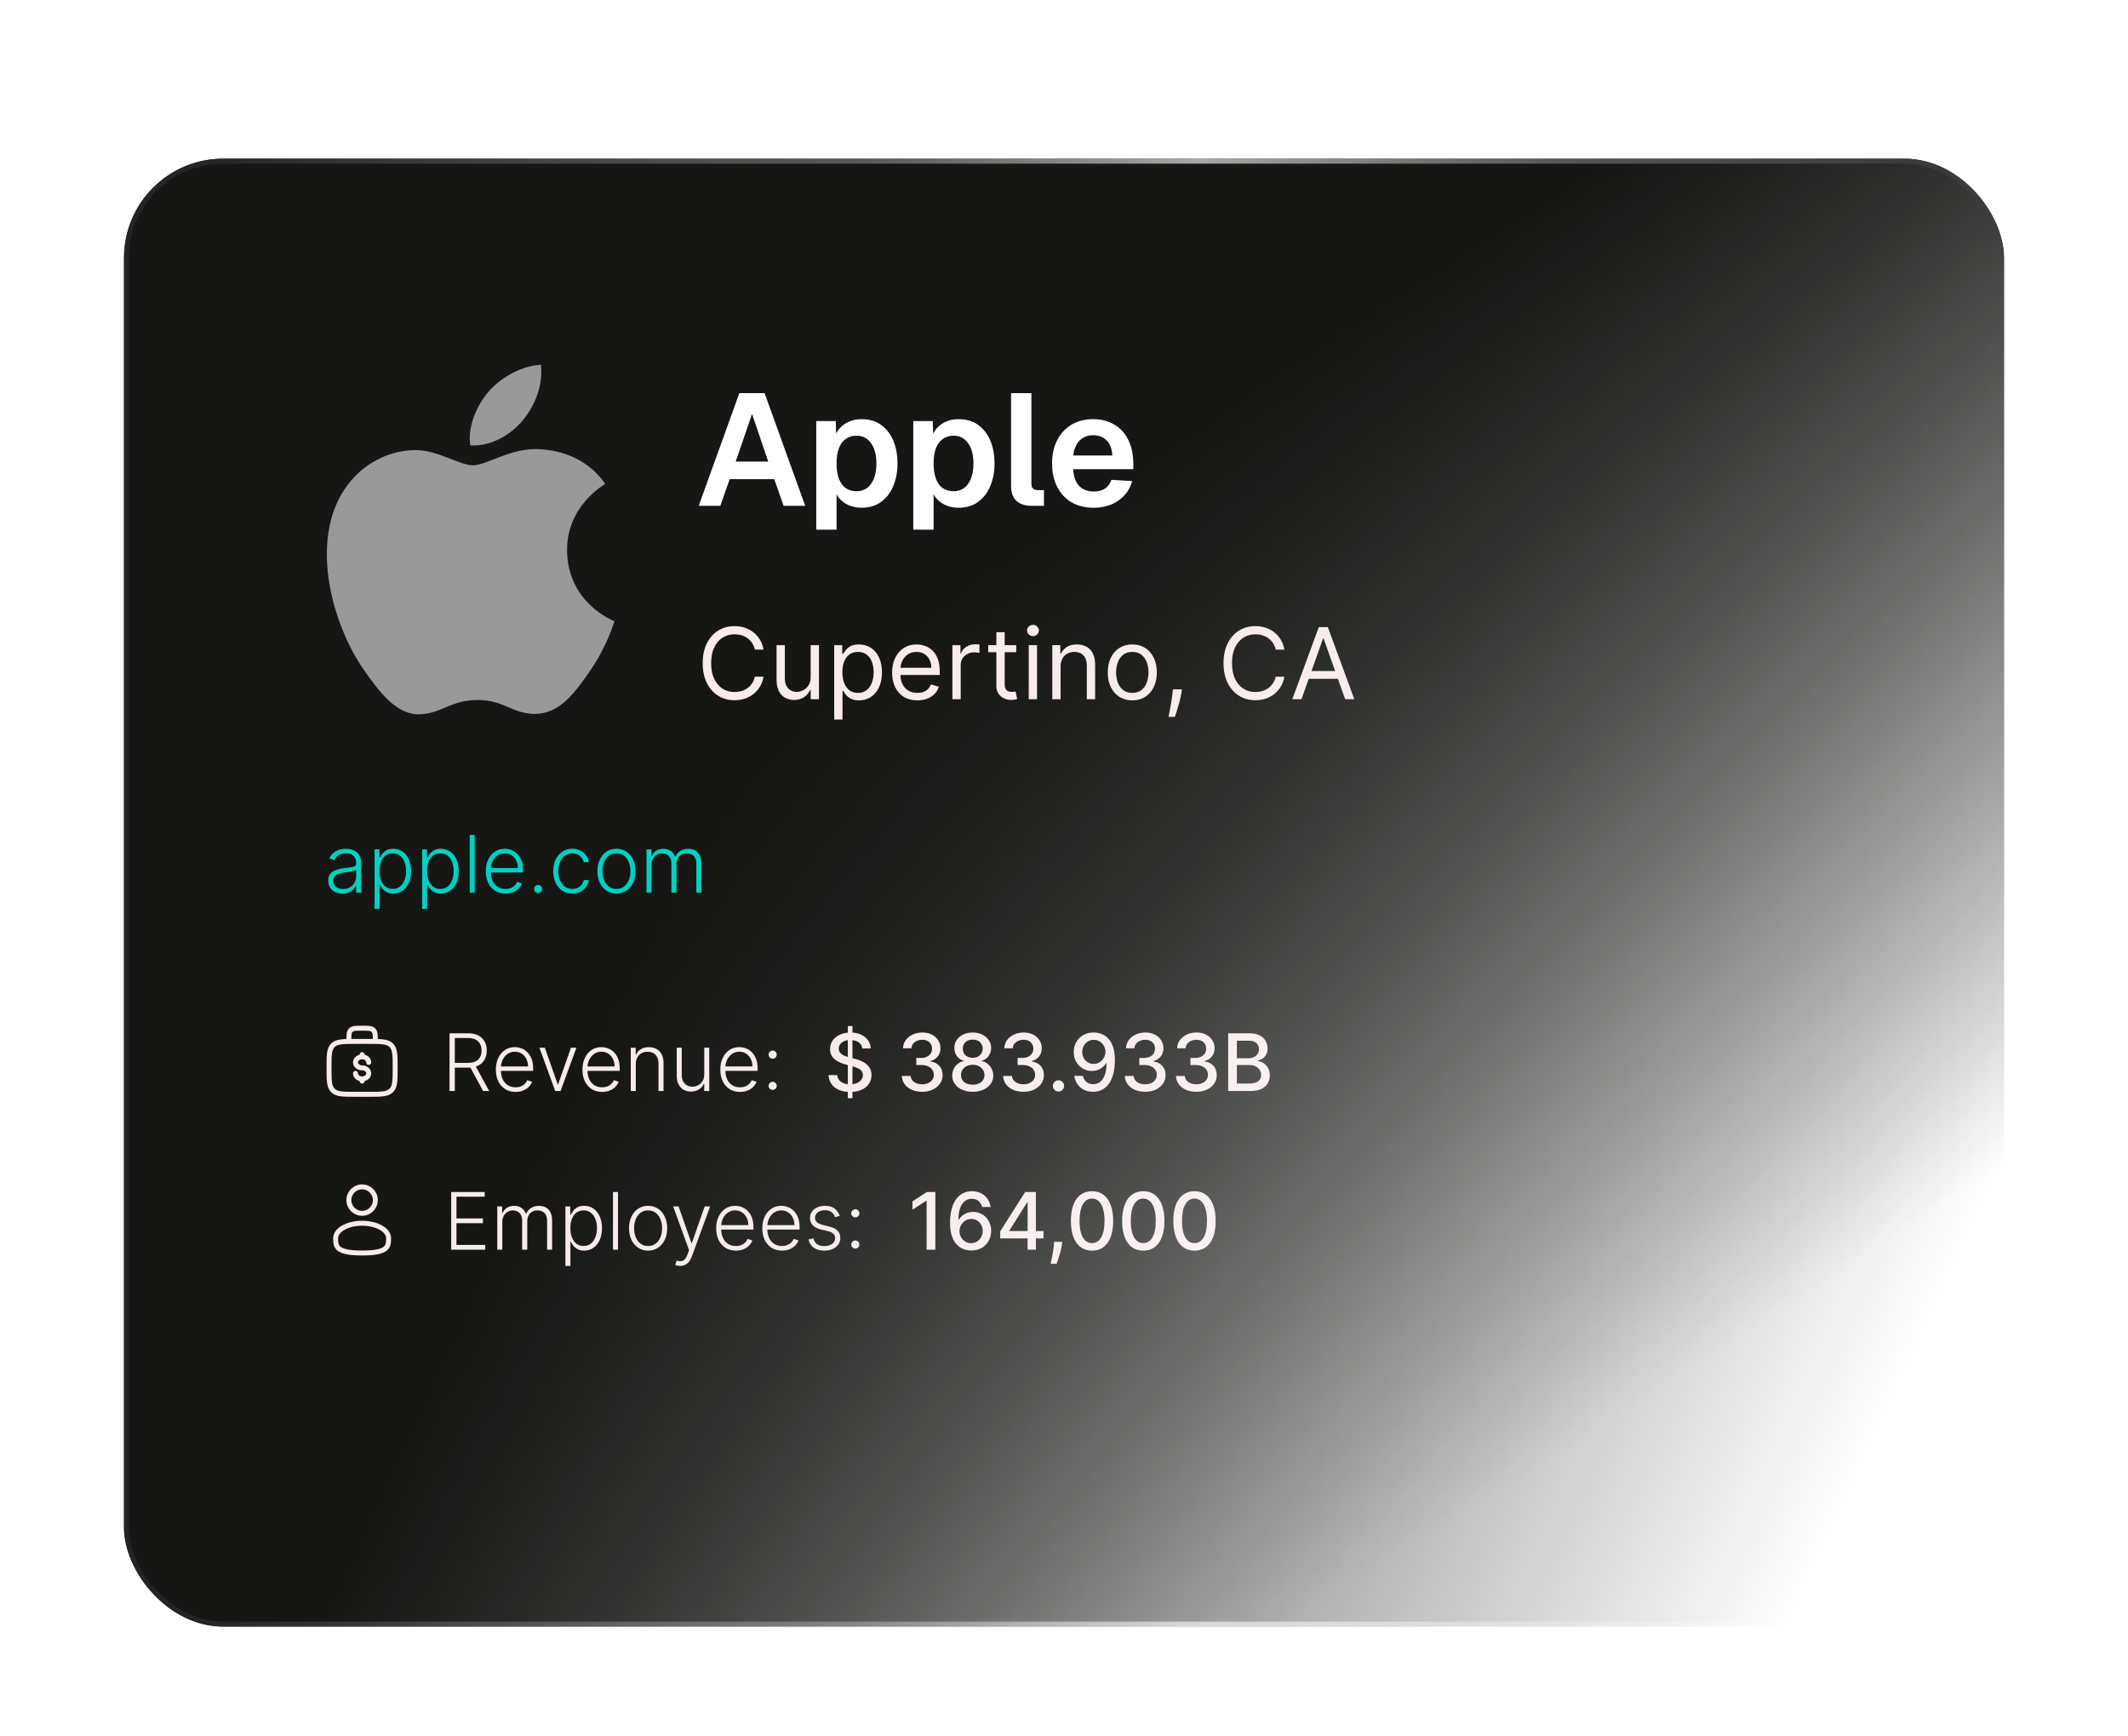
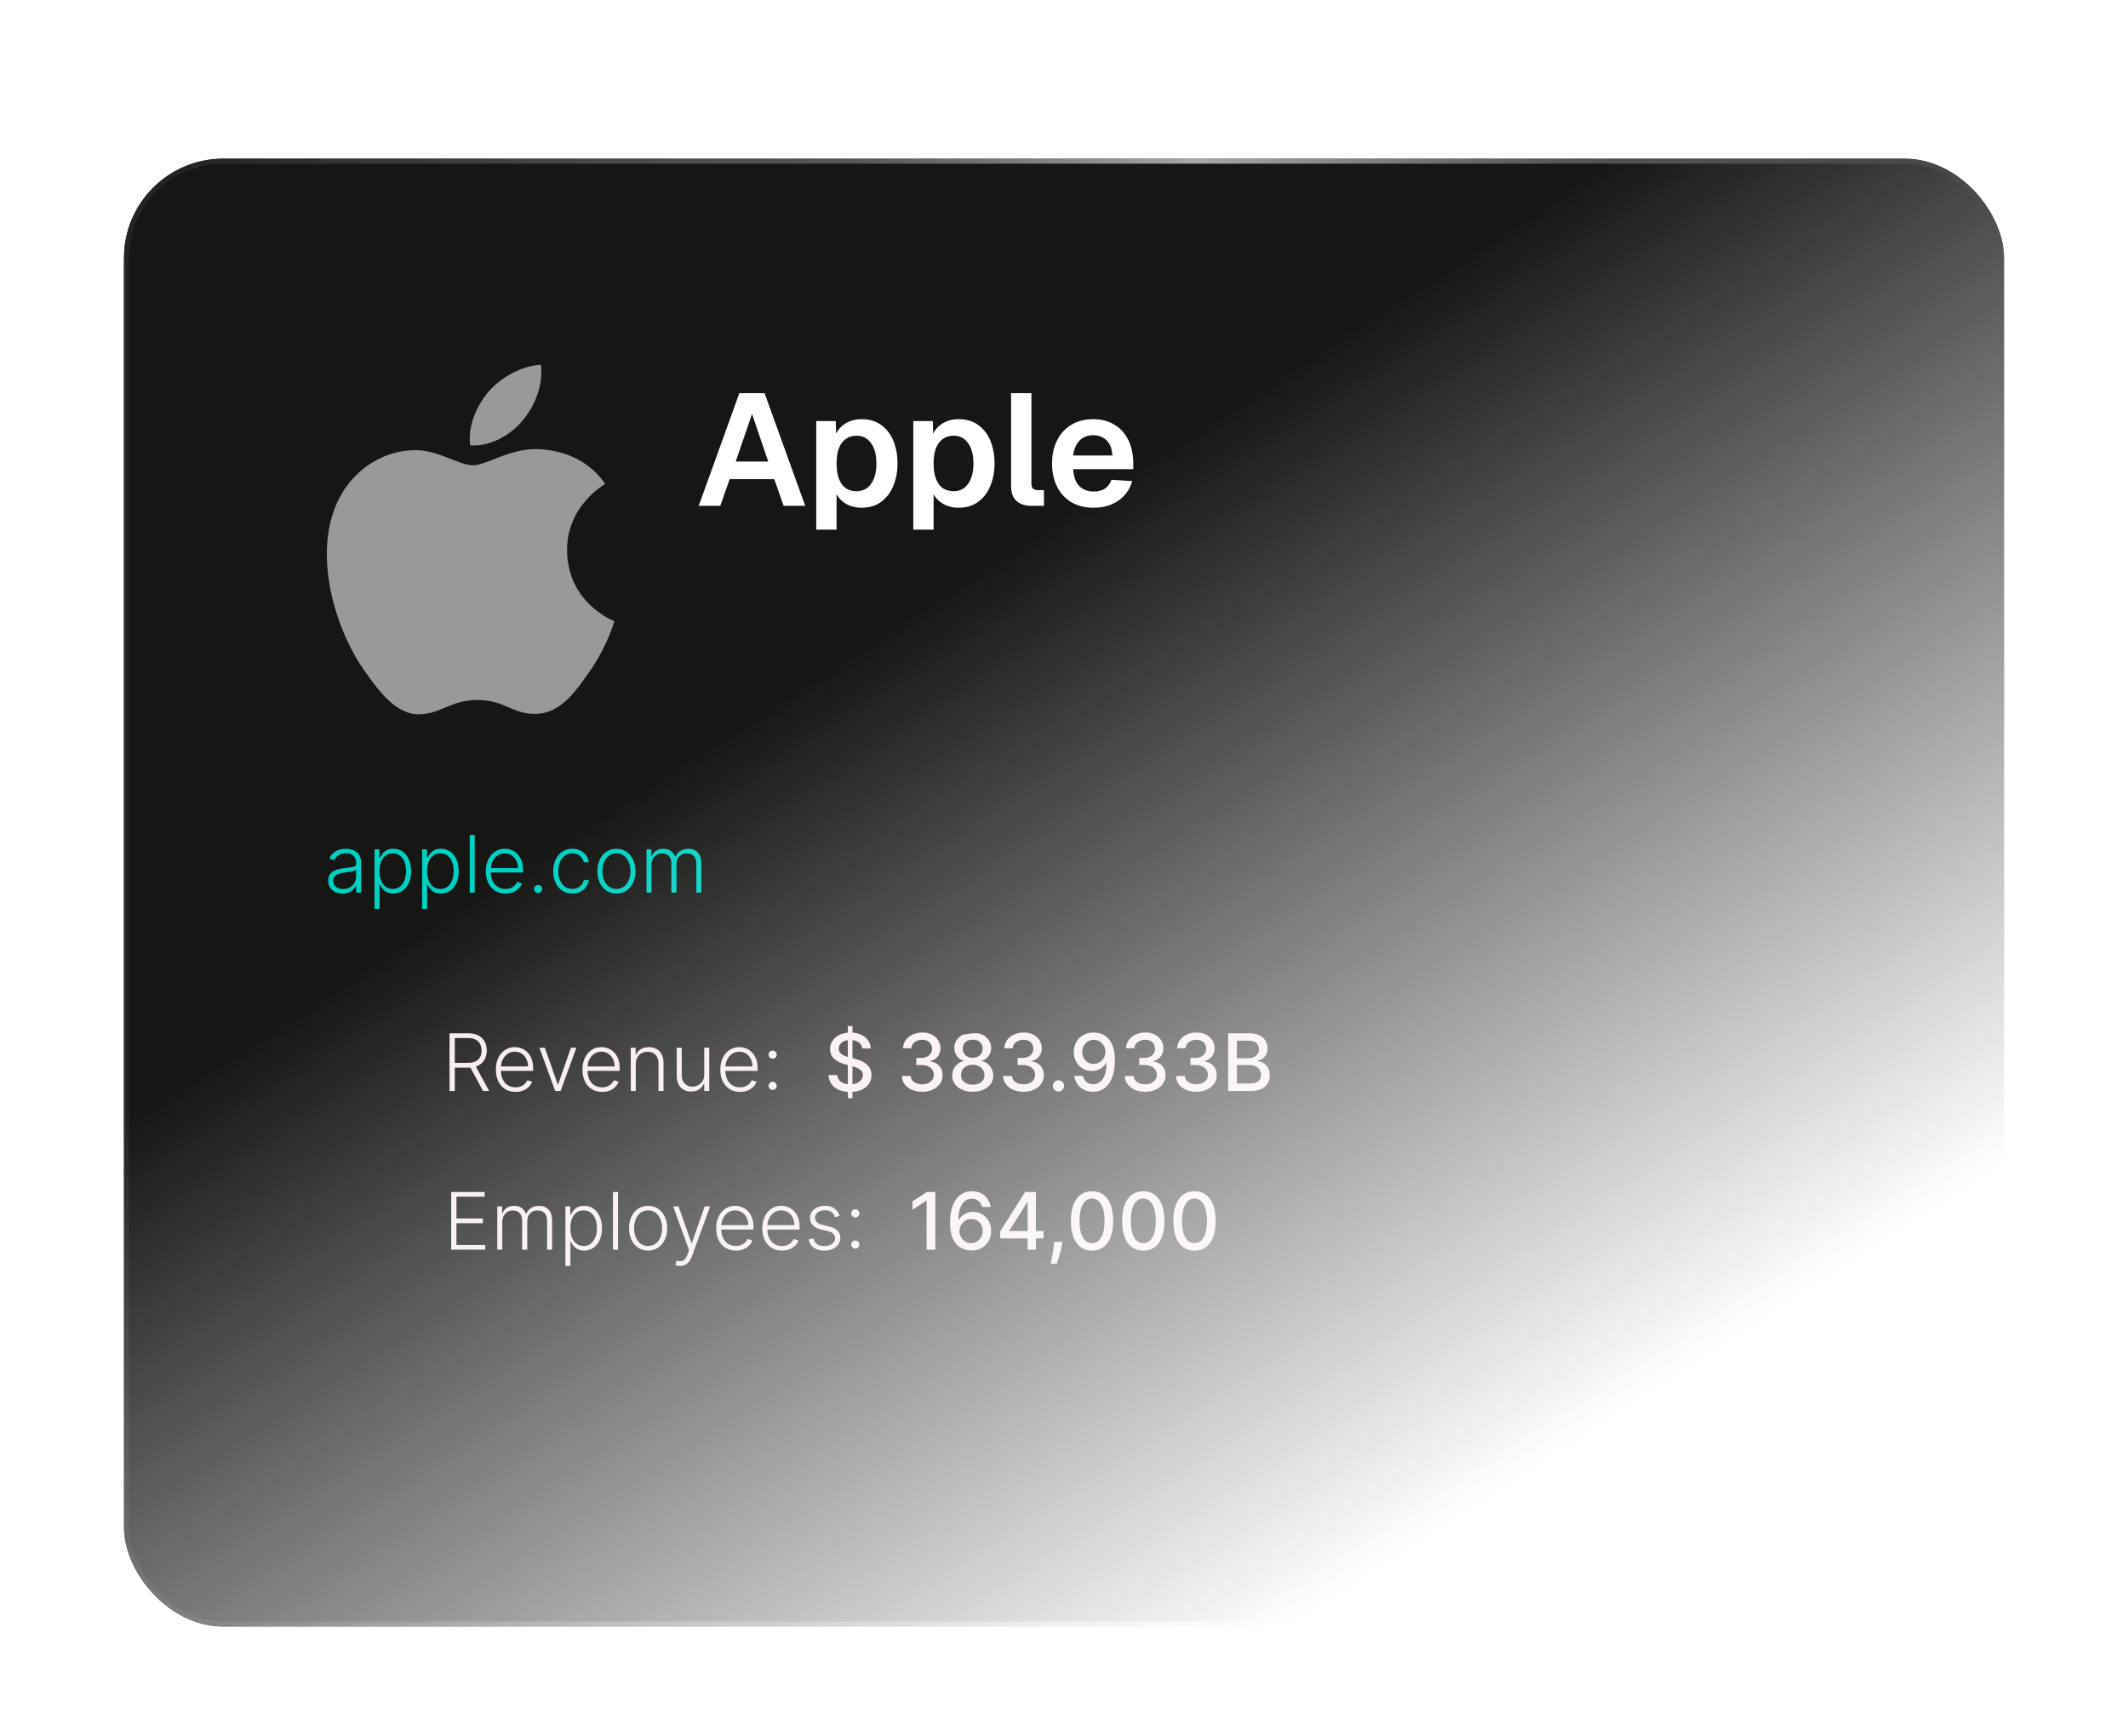
<svg xmlns="http://www.w3.org/2000/svg" width="429" height="350" viewBox="0 0 429 350" fill="none">
  <mask id="mask0_4052_2208" style="mask-type:alpha" maskUnits="userSpaceOnUse" x="0" y="0" width="429" height="350">
-     <rect width="429" height="350" fill="url(#paint0_linear_4052_2208)" />
    <rect width="429" height="350" fill="url(#paint1_linear_4052_2208)" />
  </mask>
  <g mask="url(#mask0_4052_2208)">
    <g filter="url(#filter0_ii_4052_2208)">
      <rect x="25" y="32" width="379" height="296" rx="20" fill="#161715" />
      <rect x="25.5" y="32.5" width="378" height="295" rx="19.5" stroke="url(#paint2_linear_4052_2208)" />
      <g filter="url(#filter1_ii_4052_2208)">
        <path d="M122.013 97.591C121.674 97.798 114.235 102.085 114.319 111.004C114.413 121.672 123.768 125.225 123.875 125.265C123.791 125.519 122.379 130.325 118.944 135.288C115.975 139.588 112.9 143.864 108.046 143.953C103.277 144.04 101.74 141.152 96.292 141.152C90.84 141.152 89.134 143.864 84.624 144.04C79.939 144.215 76.372 139.396 73.381 135.12C67.267 126.369 62.593 110.388 68.87 99.603C71.986 94.247 77.556 90.854 83.599 90.767C88.202 90.68 92.543 93.829 95.358 93.829C98.133 93.829 103.107 90.159 108.969 90.588C111.267 90.757 117.79 91.435 122.013 97.591ZM105.352 84.811C107.842 81.832 109.517 77.684 109.056 73.558C105.472 73.699 101.138 75.921 98.568 78.898C96.266 81.534 94.244 85.758 94.793 89.799C98.787 90.105 102.864 87.791 105.352 84.811Z" fill="#999999" />
      </g>
      <path d="M140.858 102L149.05 79.28H154.138L162.33 102H157.978L156.09 96.624H147.098L145.21 102H140.858ZM148.314 93.072H154.874L151.61 83.472L148.314 93.072ZM164.553 106.8V84.912H168.489L168.585 88.56L168.169 88.368C168.595 87.109 169.289 86.16 170.249 85.52C171.23 84.859 172.371 84.528 173.673 84.528C175.294 84.528 176.638 84.933 177.705 85.744C178.793 86.555 179.603 87.632 180.137 88.976C180.67 90.32 180.937 91.813 180.937 93.456C180.937 95.099 180.659 96.592 180.105 97.936C179.571 99.28 178.761 100.357 177.673 101.168C176.606 101.979 175.262 102.384 173.641 102.384C172.787 102.384 171.987 102.235 171.241 101.936C170.515 101.637 169.886 101.211 169.353 100.656C168.841 100.101 168.478 99.451 168.265 98.704L168.649 98.384V106.8H164.553ZM172.681 99.056C173.918 99.056 174.889 98.565 175.593 97.584C176.318 96.581 176.681 95.205 176.681 93.456C176.681 91.707 176.318 90.341 175.593 89.36C174.889 88.357 173.918 87.856 172.681 87.856C171.849 87.856 171.134 88.069 170.536 88.496C169.939 88.901 169.47 89.52 169.129 90.352C168.809 91.184 168.649 92.219 168.649 93.456C168.649 94.693 168.809 95.728 169.129 96.56C169.449 97.392 169.907 98.021 170.505 98.448C171.123 98.853 171.849 99.056 172.681 99.056ZM184.115 106.8V84.912H188.051L188.147 88.56L187.731 88.368C188.158 87.109 188.851 86.16 189.811 85.52C190.792 84.859 191.934 84.528 193.235 84.528C194.856 84.528 196.2 84.933 197.267 85.744C198.355 86.555 199.166 87.632 199.699 88.976C200.232 90.32 200.499 91.813 200.499 93.456C200.499 95.099 200.222 96.592 199.667 97.936C199.134 99.28 198.323 100.357 197.235 101.168C196.168 101.979 194.824 102.384 193.203 102.384C192.35 102.384 191.55 102.235 190.803 101.936C190.078 101.637 189.448 101.211 188.915 100.656C188.403 100.101 188.04 99.451 187.827 98.704L188.211 98.384V106.8H184.115ZM192.243 99.056C193.48 99.056 194.451 98.565 195.155 97.584C195.88 96.581 196.243 95.205 196.243 93.456C196.243 91.707 195.88 90.341 195.155 89.36C194.451 88.357 193.48 87.856 192.243 87.856C191.411 87.856 190.696 88.069 190.099 88.496C189.502 88.901 189.032 89.52 188.691 90.352C188.371 91.184 188.211 92.219 188.211 93.456C188.211 94.693 188.371 95.728 188.691 96.56C189.011 97.392 189.47 98.021 190.067 98.448C190.686 98.853 191.411 99.056 192.243 99.056ZM207.93 102C206.692 102 205.7 101.68 204.954 101.04C204.207 100.4 203.834 99.376 203.834 97.968V79.28H207.93V97.552C207.93 97.979 208.036 98.299 208.25 98.512C208.484 98.725 208.804 98.832 209.21 98.832H210.458V102H207.93ZM220.476 102.384C218.769 102.384 217.286 102.021 216.028 101.296C214.769 100.549 213.798 99.504 213.116 98.16C212.433 96.816 212.092 95.248 212.092 93.456C212.092 91.664 212.433 90.107 213.116 88.784C213.798 87.44 214.758 86.395 215.996 85.648C217.254 84.901 218.716 84.528 220.38 84.528C222.001 84.528 223.42 84.891 224.636 85.616C225.873 86.341 226.822 87.387 227.484 88.752C228.145 90.117 228.476 91.76 228.476 93.68V94.608H216.348C216.433 96.101 216.838 97.232 217.564 98C218.31 98.747 219.292 99.12 220.508 99.12C221.425 99.12 222.182 98.917 222.78 98.512C223.398 98.085 223.825 97.499 224.06 96.752L228.252 97.008C227.782 98.672 226.854 99.984 225.468 100.944C224.102 101.904 222.438 102.384 220.476 102.384ZM216.348 91.856H224.252C224.166 90.469 223.772 89.445 223.068 88.784C222.364 88.101 221.468 87.76 220.38 87.76C219.292 87.76 218.385 88.112 217.66 88.816C216.956 89.52 216.518 90.533 216.348 91.856Z" fill="white" />
-       <path d="M153.933 131H152.171C152.067 130.493 151.885 130.048 151.624 129.665C151.369 129.281 151.056 128.959 150.687 128.699C150.322 128.434 149.918 128.235 149.472 128.102C149.027 127.97 148.563 127.903 148.08 127.903C147.2 127.903 146.402 128.126 145.687 128.571C144.977 129.016 144.411 129.672 143.99 130.538C143.573 131.405 143.365 132.468 143.365 133.727C143.365 134.987 143.573 136.05 143.99 136.916C144.411 137.783 144.977 138.438 145.687 138.884C146.402 139.329 147.2 139.551 148.08 139.551C148.563 139.551 149.027 139.485 149.472 139.352C149.918 139.22 150.322 139.023 150.687 138.763C151.056 138.498 151.369 138.173 151.624 137.79C151.885 137.402 152.067 136.956 152.171 136.455H153.933C153.8 137.198 153.559 137.863 153.208 138.45C152.858 139.037 152.422 139.537 151.901 139.949C151.381 140.356 150.796 140.666 150.147 140.879C149.503 141.092 148.814 141.199 148.08 141.199C146.84 141.199 145.737 140.896 144.771 140.29C143.805 139.684 143.045 138.822 142.491 137.705C141.937 136.587 141.66 135.261 141.66 133.727C141.66 132.193 141.937 130.867 142.491 129.75C143.045 128.633 143.805 127.771 144.771 127.165C145.737 126.559 146.84 126.256 148.08 126.256C148.814 126.256 149.503 126.362 150.147 126.575C150.796 126.788 151.381 127.101 151.901 127.513C152.422 127.92 152.858 128.417 153.208 129.004C153.559 129.587 153.8 130.252 153.933 131ZM163.427 136.54V130.091H165.103V141H163.427V139.153H163.313C163.057 139.707 162.66 140.179 162.12 140.567C161.58 140.95 160.898 141.142 160.074 141.142C159.393 141.142 158.787 140.993 158.256 140.695C157.726 140.392 157.309 139.937 157.006 139.331C156.703 138.72 156.552 137.951 156.552 137.023V130.091H158.228V136.909C158.228 137.705 158.45 138.339 158.895 138.812C159.345 139.286 159.918 139.523 160.614 139.523C161.031 139.523 161.455 139.416 161.885 139.203C162.321 138.99 162.686 138.663 162.979 138.223C163.278 137.783 163.427 137.222 163.427 136.54ZM168.173 145.091V130.091H169.792V131.824H169.991C170.114 131.634 170.285 131.393 170.502 131.099C170.725 130.801 171.042 130.536 171.454 130.304C171.871 130.067 172.434 129.949 173.144 129.949C174.063 129.949 174.873 130.179 175.573 130.638C176.274 131.097 176.821 131.748 177.214 132.591C177.607 133.434 177.803 134.428 177.803 135.574C177.803 136.729 177.607 137.731 177.214 138.578C176.821 139.421 176.276 140.074 175.58 140.538C174.884 140.998 174.082 141.227 173.173 141.227C172.472 141.227 171.911 141.111 171.49 140.879C171.068 140.643 170.744 140.375 170.517 140.077C170.289 139.774 170.114 139.523 169.991 139.324H169.849V145.091H168.173ZM169.82 135.545C169.82 136.369 169.941 137.096 170.183 137.726C170.424 138.351 170.777 138.841 171.241 139.196C171.705 139.546 172.273 139.722 172.945 139.722C173.646 139.722 174.231 139.537 174.7 139.168C175.173 138.794 175.528 138.292 175.765 137.662C176.007 137.027 176.127 136.322 176.127 135.545C176.127 134.778 176.009 134.087 175.772 133.472C175.54 132.851 175.187 132.361 174.714 132.001C174.245 131.637 173.656 131.455 172.945 131.455C172.264 131.455 171.691 131.627 171.227 131.973C170.763 132.314 170.412 132.792 170.176 133.408C169.939 134.018 169.82 134.731 169.82 135.545ZM184.934 141.227C183.883 141.227 182.976 140.995 182.214 140.531C181.456 140.062 180.872 139.409 180.46 138.571C180.052 137.728 179.849 136.748 179.849 135.631C179.849 134.513 180.052 133.528 180.46 132.676C180.872 131.819 181.445 131.152 182.178 130.673C182.917 130.19 183.779 129.949 184.764 129.949C185.332 129.949 185.893 130.044 186.447 130.233C187.001 130.422 187.505 130.73 187.96 131.156C188.414 131.578 188.776 132.136 189.046 132.832C189.316 133.528 189.451 134.385 189.451 135.403V136.114H181.042V134.665H187.747C187.747 134.049 187.624 133.5 187.377 133.017C187.136 132.534 186.79 132.153 186.34 131.874C185.895 131.594 185.37 131.455 184.764 131.455C184.096 131.455 183.518 131.62 183.031 131.952C182.548 132.278 182.176 132.705 181.916 133.23C181.655 133.756 181.525 134.319 181.525 134.92V135.886C181.525 136.71 181.667 137.409 181.951 137.982C182.24 138.55 182.64 138.983 183.151 139.281C183.663 139.575 184.257 139.722 184.934 139.722C185.374 139.722 185.772 139.66 186.127 139.537C186.487 139.409 186.797 139.22 187.058 138.969C187.318 138.713 187.519 138.396 187.661 138.017L189.281 138.472C189.11 139.021 188.824 139.504 188.421 139.92C188.019 140.332 187.522 140.654 186.93 140.886C186.338 141.114 185.673 141.227 184.934 141.227ZM192.001 141V130.091H193.62V131.739H193.734C193.933 131.199 194.293 130.761 194.813 130.425C195.334 130.089 195.921 129.92 196.575 129.92C196.698 129.92 196.852 129.923 197.036 129.928C197.221 129.932 197.361 129.939 197.455 129.949V131.653C197.399 131.639 197.268 131.618 197.065 131.589C196.866 131.556 196.655 131.54 196.433 131.54C195.902 131.54 195.429 131.651 195.012 131.874C194.6 132.091 194.274 132.394 194.032 132.783C193.795 133.166 193.677 133.604 193.677 134.097V141H192.001ZM204.87 130.091V131.511H199.217V130.091H204.87ZM200.865 127.477H202.541V137.875C202.541 138.348 202.609 138.704 202.747 138.94C202.889 139.172 203.069 139.329 203.286 139.409C203.509 139.485 203.743 139.523 203.99 139.523C204.174 139.523 204.326 139.513 204.444 139.494C204.562 139.471 204.657 139.452 204.728 139.438L205.069 140.943C204.955 140.986 204.797 141.028 204.593 141.071C204.39 141.118 204.132 141.142 203.819 141.142C203.346 141.142 202.882 141.04 202.427 140.837C201.977 140.633 201.603 140.323 201.305 139.906C201.011 139.49 200.865 138.964 200.865 138.33V127.477ZM207.392 141V130.091H209.068V141H207.392ZM208.244 128.273C207.917 128.273 207.635 128.161 207.399 127.939C207.167 127.716 207.051 127.449 207.051 127.136C207.051 126.824 207.167 126.556 207.399 126.334C207.635 126.111 207.917 126 208.244 126C208.57 126 208.85 126.111 209.082 126.334C209.319 126.556 209.437 126.824 209.437 127.136C209.437 127.449 209.319 127.716 209.082 127.939C208.85 128.161 208.57 128.273 208.244 128.273ZM213.814 134.438V141H212.138V130.091H213.757V131.795H213.899C214.155 131.241 214.543 130.796 215.064 130.46C215.585 130.119 216.257 129.949 217.081 129.949C217.819 129.949 218.466 130.1 219.02 130.403C219.574 130.702 220.005 131.156 220.312 131.767C220.62 132.373 220.774 133.14 220.774 134.068V141H219.098V134.182C219.098 133.325 218.875 132.657 218.43 132.179C217.985 131.696 217.374 131.455 216.598 131.455C216.063 131.455 215.585 131.571 215.163 131.803C214.747 132.035 214.417 132.373 214.176 132.818C213.934 133.263 213.814 133.803 213.814 134.438ZM228.269 141.227C227.284 141.227 226.42 140.993 225.676 140.524C224.938 140.055 224.36 139.4 223.943 138.557C223.531 137.714 223.325 136.729 223.325 135.602C223.325 134.466 223.531 133.474 223.943 132.626C224.36 131.779 224.938 131.121 225.676 130.652C226.42 130.183 227.284 129.949 228.269 129.949C229.253 129.949 230.115 130.183 230.854 130.652C231.597 131.121 232.175 131.779 232.587 132.626C233.003 133.474 233.212 134.466 233.212 135.602C233.212 136.729 233.003 137.714 232.587 138.557C232.175 139.4 231.597 140.055 230.854 140.524C230.115 140.993 229.253 141.227 228.269 141.227ZM228.269 139.722C229.017 139.722 229.632 139.53 230.115 139.146C230.598 138.763 230.956 138.259 231.188 137.634C231.42 137.009 231.536 136.331 231.536 135.602C231.536 134.873 231.42 134.194 231.188 133.564C230.956 132.934 230.598 132.425 230.115 132.037C229.632 131.649 229.017 131.455 228.269 131.455C227.521 131.455 226.905 131.649 226.422 132.037C225.939 132.425 225.582 132.934 225.35 133.564C225.118 134.194 225.002 134.873 225.002 135.602C225.002 136.331 225.118 137.009 225.35 137.634C225.582 138.259 225.939 138.763 226.422 139.146C226.905 139.53 227.521 139.722 228.269 139.722ZM238.27 139.011L238.157 139.778C238.076 140.318 237.953 140.896 237.787 141.511C237.626 142.127 237.458 142.707 237.283 143.251C237.108 143.796 236.964 144.229 236.85 144.551H235.572C235.633 144.248 235.714 143.848 235.813 143.351C235.912 142.854 236.012 142.297 236.111 141.682C236.215 141.071 236.301 140.446 236.367 139.807L236.452 139.011H238.27ZM258.933 131H257.171C257.067 130.493 256.885 130.048 256.624 129.665C256.369 129.281 256.056 128.959 255.687 128.699C255.322 128.434 254.918 128.235 254.472 128.102C254.027 127.97 253.563 127.903 253.08 127.903C252.2 127.903 251.402 128.126 250.687 128.571C249.977 129.016 249.411 129.672 248.99 130.538C248.573 131.405 248.365 132.468 248.365 133.727C248.365 134.987 248.573 136.05 248.99 136.916C249.411 137.783 249.977 138.438 250.687 138.884C251.402 139.329 252.2 139.551 253.08 139.551C253.563 139.551 254.027 139.485 254.472 139.352C254.918 139.22 255.322 139.023 255.687 138.763C256.056 138.498 256.369 138.173 256.624 137.79C256.885 137.402 257.067 136.956 257.171 136.455H258.933C258.8 137.198 258.559 137.863 258.208 138.45C257.858 139.037 257.422 139.537 256.901 139.949C256.381 140.356 255.796 140.666 255.147 140.879C254.503 141.092 253.814 141.199 253.08 141.199C251.84 141.199 250.737 140.896 249.771 140.29C248.805 139.684 248.045 138.822 247.491 137.705C246.937 136.587 246.66 135.261 246.66 133.727C246.66 132.193 246.937 130.867 247.491 129.75C248.045 128.633 248.805 127.771 249.771 127.165C250.737 126.559 251.84 126.256 253.08 126.256C253.814 126.256 254.503 126.362 255.147 126.575C255.796 126.788 256.381 127.101 256.901 127.513C257.422 127.92 257.858 128.417 258.208 129.004C258.559 129.587 258.8 130.252 258.933 131ZM262.376 141H260.529L265.87 126.455H267.688L273.029 141H271.182L266.836 128.756H266.722L262.376 141ZM263.057 135.318H270.501V136.881H263.057V135.318Z" fill="#F7EBEC" />
      <path d="M69.038 180.199C68.512 180.199 68.031 180.097 67.595 179.892C67.16 179.684 66.813 179.384 66.555 178.994C66.298 178.6 66.169 178.123 66.169 177.562C66.169 177.131 66.251 176.767 66.413 176.472C66.576 176.176 66.807 175.934 67.106 175.744C67.406 175.555 67.76 175.405 68.169 175.295C68.578 175.186 69.029 175.1 69.521 175.04C70.01 174.979 70.423 174.926 70.76 174.881C71.101 174.835 71.36 174.763 71.538 174.665C71.716 174.566 71.805 174.407 71.805 174.188V173.983C71.805 173.388 71.627 172.92 71.271 172.58C70.919 172.235 70.412 172.062 69.749 172.062C69.12 172.062 68.606 172.201 68.209 172.477C67.815 172.754 67.538 173.08 67.379 173.455L66.419 173.108C66.616 172.631 66.889 172.25 67.237 171.966C67.586 171.678 67.976 171.472 68.408 171.347C68.84 171.218 69.277 171.153 69.72 171.153C70.053 171.153 70.4 171.197 70.76 171.284C71.124 171.371 71.461 171.523 71.771 171.739C72.082 171.951 72.334 172.248 72.527 172.631C72.72 173.009 72.817 173.491 72.817 174.074V180H71.805V178.619H71.743C71.622 178.877 71.442 179.127 71.203 179.369C70.965 179.612 70.665 179.811 70.305 179.966C69.945 180.121 69.523 180.199 69.038 180.199ZM69.175 179.273C69.713 179.273 70.178 179.153 70.572 178.915C70.966 178.676 71.269 178.36 71.481 177.966C71.697 177.568 71.805 177.131 71.805 176.653V175.392C71.73 175.464 71.603 175.528 71.425 175.585C71.251 175.642 71.048 175.693 70.817 175.739C70.59 175.78 70.362 175.816 70.135 175.847C69.908 175.877 69.703 175.903 69.521 175.926C69.029 175.987 68.608 176.081 68.26 176.21C67.912 176.339 67.644 176.517 67.459 176.744C67.273 176.968 67.18 177.256 67.18 177.608C67.18 178.138 67.37 178.549 67.749 178.841C68.127 179.129 68.603 179.273 69.175 179.273ZM75.507 183.273V171.273H76.49V172.938H76.609C76.731 172.676 76.897 172.409 77.109 172.136C77.322 171.86 77.602 171.627 77.95 171.438C78.303 171.248 78.746 171.153 79.28 171.153C79.999 171.153 80.628 171.343 81.166 171.722C81.708 172.097 82.128 172.623 82.428 173.301C82.731 173.975 82.882 174.761 82.882 175.659C82.882 176.561 82.731 177.35 82.428 178.028C82.128 178.706 81.708 179.235 81.166 179.614C80.628 179.992 80.003 180.182 79.291 180.182C78.765 180.182 78.323 180.087 77.967 179.898C77.615 179.708 77.329 179.475 77.109 179.199C76.894 178.919 76.727 178.646 76.609 178.381H76.519V183.273H75.507ZM76.507 175.642C76.507 176.347 76.611 176.972 76.82 177.517C77.032 178.059 77.335 178.485 77.729 178.795C78.126 179.102 78.608 179.256 79.172 179.256C79.751 179.256 80.24 179.097 80.638 178.778C81.039 178.456 81.344 178.023 81.553 177.477C81.765 176.932 81.871 176.32 81.871 175.642C81.871 174.972 81.767 174.367 81.558 173.83C81.354 173.292 81.051 172.866 80.649 172.551C80.248 172.233 79.755 172.074 79.172 172.074C78.604 172.074 78.121 172.227 77.723 172.534C77.325 172.837 77.022 173.258 76.814 173.795C76.609 174.33 76.507 174.945 76.507 175.642ZM85.101 183.273V171.273H86.084V172.938H86.203C86.324 172.676 86.491 172.409 86.703 172.136C86.915 171.86 87.195 171.627 87.544 171.438C87.896 171.248 88.34 171.153 88.874 171.153C89.593 171.153 90.222 171.343 90.76 171.722C91.302 172.097 91.722 172.623 92.021 173.301C92.324 173.975 92.476 174.761 92.476 175.659C92.476 176.561 92.324 177.35 92.021 178.028C91.722 178.706 91.302 179.235 90.76 179.614C90.222 179.992 89.597 180.182 88.885 180.182C88.358 180.182 87.917 180.087 87.561 179.898C87.209 179.708 86.923 179.475 86.703 179.199C86.487 178.919 86.32 178.646 86.203 178.381H86.112V183.273H85.101ZM86.101 175.642C86.101 176.347 86.205 176.972 86.413 177.517C86.626 178.059 86.928 178.485 87.322 178.795C87.72 179.102 88.201 179.256 88.766 179.256C89.345 179.256 89.834 179.097 90.231 178.778C90.633 178.456 90.938 178.023 91.146 177.477C91.358 176.932 91.465 176.32 91.465 175.642C91.465 174.972 91.36 174.367 91.152 173.83C90.947 173.292 90.644 172.866 90.243 172.551C89.841 172.233 89.349 172.074 88.766 172.074C88.197 172.074 87.715 172.227 87.317 172.534C86.919 172.837 86.616 173.258 86.408 173.795C86.203 174.33 86.101 174.945 86.101 175.642ZM95.706 168.364V180H94.695V168.364H95.706ZM101.911 180.182C101.096 180.182 100.392 179.992 99.797 179.614C99.202 179.231 98.742 178.703 98.416 178.028C98.094 177.35 97.933 176.57 97.933 175.688C97.933 174.809 98.094 174.028 98.416 173.347C98.742 172.661 99.191 172.125 99.763 171.739C100.339 171.348 101.003 171.153 101.757 171.153C102.231 171.153 102.687 171.241 103.126 171.415C103.566 171.585 103.96 171.848 104.308 172.205C104.661 172.557 104.939 173.002 105.143 173.54C105.348 174.074 105.45 174.706 105.45 175.438V175.938H98.632V175.045H104.416C104.416 174.485 104.303 173.981 104.075 173.534C103.852 173.083 103.539 172.727 103.138 172.466C102.74 172.205 102.28 172.074 101.757 172.074C101.204 172.074 100.717 172.222 100.297 172.517C99.876 172.812 99.547 173.203 99.308 173.688C99.073 174.172 98.954 174.703 98.95 175.278V175.812C98.95 176.506 99.07 177.112 99.308 177.631C99.551 178.146 99.894 178.545 100.337 178.83C100.78 179.114 101.304 179.256 101.911 179.256C102.323 179.256 102.685 179.191 102.996 179.062C103.31 178.934 103.573 178.761 103.786 178.545C104.001 178.326 104.164 178.085 104.274 177.824L105.234 178.136C105.102 178.504 104.884 178.843 104.581 179.153C104.282 179.464 103.907 179.714 103.456 179.903C103.009 180.089 102.494 180.182 101.911 180.182ZM108.486 180.085C108.262 180.085 108.069 180.006 107.906 179.847C107.747 179.684 107.668 179.491 107.668 179.267C107.668 179.04 107.747 178.847 107.906 178.688C108.069 178.528 108.262 178.449 108.486 178.449C108.713 178.449 108.906 178.528 109.065 178.688C109.224 178.847 109.304 179.04 109.304 179.267C109.304 179.415 109.266 179.551 109.19 179.676C109.118 179.801 109.02 179.902 108.895 179.977C108.774 180.049 108.637 180.085 108.486 180.085ZM115.385 180.182C114.605 180.182 113.925 179.987 113.345 179.597C112.769 179.206 112.322 178.672 112.004 177.994C111.686 177.316 111.527 176.544 111.527 175.676C111.527 174.801 111.688 174.023 112.01 173.341C112.336 172.659 112.786 172.125 113.362 171.739C113.938 171.348 114.607 171.153 115.368 171.153C115.951 171.153 116.48 171.267 116.953 171.494C117.427 171.718 117.817 172.034 118.124 172.443C118.434 172.848 118.629 173.322 118.709 173.864H117.686C117.58 173.371 117.324 172.951 116.919 172.602C116.518 172.25 116.006 172.074 115.385 172.074C114.828 172.074 114.336 172.225 113.908 172.528C113.48 172.828 113.144 173.246 112.902 173.784C112.663 174.318 112.544 174.937 112.544 175.642C112.544 176.35 112.661 176.977 112.896 177.523C113.131 178.064 113.461 178.489 113.885 178.795C114.313 179.102 114.813 179.256 115.385 179.256C115.771 179.256 116.124 179.184 116.442 179.04C116.764 178.892 117.033 178.684 117.249 178.415C117.468 178.146 117.616 177.826 117.692 177.455H118.714C118.639 177.981 118.451 178.451 118.152 178.864C117.857 179.273 117.472 179.595 116.999 179.83C116.529 180.064 115.991 180.182 115.385 180.182ZM124.274 180.182C123.52 180.182 122.854 179.991 122.274 179.608C121.698 179.225 121.248 178.697 120.922 178.023C120.596 177.345 120.433 176.562 120.433 175.676C120.433 174.782 120.596 173.996 120.922 173.318C121.248 172.636 121.698 172.106 122.274 171.727C122.854 171.345 123.52 171.153 124.274 171.153C125.028 171.153 125.693 171.345 126.268 171.727C126.844 172.11 127.295 172.64 127.621 173.318C127.95 173.996 128.115 174.782 128.115 175.676C128.115 176.562 127.952 177.345 127.626 178.023C127.301 178.697 126.848 179.225 126.268 179.608C125.693 179.991 125.028 180.182 124.274 180.182ZM124.274 179.256C124.88 179.256 125.393 179.093 125.814 178.767C126.234 178.441 126.553 178.008 126.768 177.466C126.988 176.924 127.098 176.328 127.098 175.676C127.098 175.025 126.988 174.426 126.768 173.881C126.553 173.335 126.234 172.898 125.814 172.568C125.393 172.239 124.88 172.074 124.274 172.074C123.672 172.074 123.159 172.239 122.734 172.568C122.314 172.898 121.994 173.335 121.774 173.881C121.558 174.426 121.45 175.025 121.45 175.676C121.45 176.328 121.558 176.924 121.774 177.466C121.994 178.008 122.314 178.441 122.734 178.767C123.155 179.093 123.668 179.256 124.274 179.256ZM130.335 180V171.273H131.318V172.614H131.409C131.583 172.163 131.873 171.809 132.278 171.551C132.688 171.29 133.178 171.159 133.75 171.159C134.352 171.159 134.847 171.301 135.233 171.585C135.623 171.866 135.915 172.252 136.108 172.744H136.182C136.379 172.259 136.699 171.875 137.142 171.591C137.589 171.303 138.131 171.159 138.767 171.159C139.578 171.159 140.218 171.415 140.688 171.926C141.157 172.434 141.392 173.176 141.392 174.153V180H140.381V174.153C140.381 173.464 140.205 172.947 139.852 172.602C139.5 172.258 139.036 172.085 138.46 172.085C137.794 172.085 137.28 172.29 136.92 172.699C136.561 173.108 136.381 173.627 136.381 174.256V180H135.347V174.062C135.347 173.472 135.182 172.994 134.852 172.631C134.523 172.267 134.059 172.085 133.46 172.085C133.059 172.085 132.697 172.184 132.375 172.381C132.057 172.578 131.805 172.852 131.619 173.205C131.438 173.553 131.347 173.955 131.347 174.409V180H130.335Z" fill="#00D1C2" />
      <g clip-path="url(#clip0_4052_2208)">
        <path d="M66.332 215.333C66.332 212.819 66.332 211.562 67.113 210.781C67.894 210 69.151 210 71.665 210H74.332C76.846 210 78.103 210 78.884 210.781C79.665 211.562 79.665 212.819 79.665 215.333C79.665 217.847 79.665 219.105 78.884 219.886C78.103 220.667 76.846 220.667 74.332 220.667H71.665C69.151 220.667 67.894 220.667 67.113 219.886C66.332 219.105 66.332 217.847 66.332 215.333Z" stroke="#F7EBEC" />
        <path d="M75.665 210C75.665 208.743 75.665 208.114 75.275 207.724C74.884 207.333 74.256 207.333 72.999 207.333C71.742 207.333 71.113 207.333 70.723 207.724C70.332 208.114 70.332 208.743 70.332 210" stroke="#F7EBEC" />
        <path d="M73.001 217.556C73.738 217.556 74.335 217.058 74.335 216.444C74.335 215.831 73.738 215.333 73.001 215.333C72.265 215.333 71.668 214.836 71.668 214.222C71.668 213.609 72.265 213.111 73.001 213.111M73.001 217.556C72.265 217.556 71.668 217.058 71.668 216.444M73.001 217.556V218M73.001 212.667V213.111M73.001 213.111C73.738 213.111 74.335 213.609 74.335 214.222" stroke="#F7EBEC" stroke-linecap="round" />
      </g>
      <path d="M90.624 220V208.364H94.379C95.205 208.364 95.894 208.513 96.447 208.812C97.004 209.108 97.423 209.519 97.703 210.045C97.987 210.568 98.129 211.169 98.129 211.847C98.129 212.525 97.987 213.123 97.703 213.642C97.423 214.161 97.006 214.566 96.453 214.858C95.9 215.15 95.215 215.295 94.396 215.295H91.197V214.324H94.368C94.974 214.324 95.478 214.223 95.879 214.023C96.285 213.822 96.586 213.536 96.783 213.165C96.983 212.794 97.084 212.354 97.084 211.847C97.084 211.339 96.983 210.896 96.783 210.517C96.582 210.134 96.279 209.839 95.874 209.631C95.472 209.422 94.965 209.318 94.351 209.318H91.686V220H90.624ZM95.754 214.75L98.618 220H97.391L94.555 214.75H95.754ZM103.942 220.182C103.127 220.182 102.423 219.992 101.828 219.614C101.233 219.231 100.773 218.703 100.447 218.028C100.125 217.35 99.965 216.57 99.965 215.688C99.965 214.809 100.125 214.028 100.447 213.347C100.773 212.661 101.222 212.125 101.794 211.739C102.37 211.348 103.035 211.153 103.788 211.153C104.262 211.153 104.718 211.241 105.158 211.415C105.597 211.585 105.991 211.848 106.339 212.205C106.692 212.557 106.97 213.002 107.175 213.54C107.379 214.074 107.482 214.706 107.482 215.438V215.938H100.663V215.045H106.447C106.447 214.485 106.334 213.981 106.107 213.534C105.883 213.083 105.571 212.727 105.169 212.466C104.771 212.205 104.311 212.074 103.788 212.074C103.235 212.074 102.749 212.222 102.328 212.517C101.908 212.812 101.578 213.203 101.339 213.688C101.105 214.172 100.985 214.703 100.982 215.278V215.812C100.982 216.506 101.101 217.112 101.339 217.631C101.582 218.146 101.925 218.545 102.368 218.83C102.811 219.114 103.336 219.256 103.942 219.256C104.355 219.256 104.716 219.191 105.027 219.062C105.341 218.934 105.605 218.761 105.817 218.545C106.033 218.326 106.196 218.085 106.305 217.824L107.266 218.136C107.133 218.504 106.915 218.843 106.612 219.153C106.313 219.464 105.938 219.714 105.487 219.903C105.04 220.089 104.525 220.182 103.942 220.182ZM116.2 211.273L113.013 220H111.933L108.746 211.273H109.842L112.433 218.665H112.513L115.104 211.273H116.2ZM121.395 220.182C120.58 220.182 119.876 219.992 119.281 219.614C118.687 219.231 118.226 218.703 117.901 218.028C117.579 217.35 117.418 216.57 117.418 215.688C117.418 214.809 117.579 214.028 117.901 213.347C118.226 212.661 118.675 212.125 119.247 211.739C119.823 211.348 120.488 211.153 121.241 211.153C121.715 211.153 122.171 211.241 122.611 211.415C123.05 211.585 123.444 211.848 123.793 212.205C124.145 212.557 124.423 213.002 124.628 213.54C124.832 214.074 124.935 214.706 124.935 215.438V215.938H118.116V215.045H123.901C123.901 214.485 123.787 213.981 123.56 213.534C123.336 213.083 123.024 212.727 122.622 212.466C122.224 212.205 121.764 212.074 121.241 212.074C120.688 212.074 120.202 212.222 119.781 212.517C119.361 212.812 119.031 213.203 118.793 213.688C118.558 214.172 118.438 214.703 118.435 215.278V215.812C118.435 216.506 118.554 217.112 118.793 217.631C119.035 218.146 119.378 218.545 119.821 218.83C120.264 219.114 120.789 219.256 121.395 219.256C121.808 219.256 122.17 219.191 122.48 219.062C122.795 218.934 123.058 218.761 123.27 218.545C123.486 218.326 123.649 218.085 123.759 217.824L124.719 218.136C124.586 218.504 124.368 218.843 124.065 219.153C123.766 219.464 123.391 219.714 122.94 219.903C122.493 220.089 121.978 220.182 121.395 220.182ZM128.175 214.545V220H127.163V211.273H128.146V212.642H128.237C128.442 212.195 128.76 211.837 129.192 211.568C129.627 211.295 130.165 211.159 130.805 211.159C131.393 211.159 131.908 211.282 132.351 211.528C132.798 211.771 133.144 212.129 133.391 212.602C133.641 213.076 133.766 213.657 133.766 214.347V220H132.754V214.409C132.754 213.693 132.554 213.127 132.152 212.71C131.754 212.294 131.22 212.085 130.55 212.085C130.091 212.085 129.684 212.184 129.328 212.381C128.972 212.578 128.69 212.862 128.482 213.233C128.277 213.6 128.175 214.038 128.175 214.545ZM141.974 216.665V211.273H142.986V220H141.974V218.551H141.895C141.69 218.998 141.366 219.371 140.923 219.67C140.48 219.966 139.938 220.114 139.298 220.114C138.741 220.114 138.247 219.992 137.815 219.75C137.384 219.504 137.045 219.144 136.798 218.67C136.552 218.197 136.429 217.616 136.429 216.926V211.273H137.44V216.864C137.44 217.545 137.641 218.095 138.043 218.511C138.444 218.924 138.959 219.131 139.588 219.131C139.982 219.131 140.361 219.036 140.724 218.847C141.088 218.657 141.387 218.381 141.622 218.017C141.857 217.65 141.974 217.199 141.974 216.665ZM149.192 220.182C148.377 220.182 147.673 219.992 147.078 219.614C146.483 219.231 146.023 218.703 145.697 218.028C145.375 217.35 145.214 216.57 145.214 215.688C145.214 214.809 145.375 214.028 145.697 213.347C146.023 212.661 146.472 212.125 147.044 211.739C147.62 211.348 148.285 211.153 149.038 211.153C149.512 211.153 149.968 211.241 150.408 211.415C150.847 211.585 151.241 211.848 151.589 212.205C151.942 212.557 152.22 213.002 152.425 213.54C152.629 214.074 152.732 214.706 152.732 215.438V215.938H145.913V215.045H151.697C151.697 214.485 151.584 213.981 151.357 213.534C151.133 213.083 150.821 212.727 150.419 212.466C150.021 212.205 149.561 212.074 149.038 212.074C148.485 212.074 147.999 212.222 147.578 212.517C147.158 212.812 146.828 213.203 146.589 213.688C146.355 214.172 146.235 214.703 146.232 215.278V215.812C146.232 216.506 146.351 217.112 146.589 217.631C146.832 218.146 147.175 218.545 147.618 218.83C148.061 219.114 148.586 219.256 149.192 219.256C149.605 219.256 149.966 219.191 150.277 219.062C150.591 218.934 150.855 218.761 151.067 218.545C151.283 218.326 151.446 218.085 151.555 217.824L152.516 218.136C152.383 218.504 152.165 218.843 151.862 219.153C151.563 219.464 151.188 219.714 150.737 219.903C150.29 220.089 149.775 220.182 149.192 220.182ZM155.767 219.778C155.544 219.778 155.35 219.699 155.188 219.54C155.028 219.381 154.949 219.187 154.949 218.96C154.949 218.737 155.028 218.545 155.188 218.386C155.35 218.223 155.544 218.142 155.767 218.142C155.994 218.142 156.188 218.223 156.347 218.386C156.506 218.545 156.585 218.737 156.585 218.96C156.585 219.112 156.547 219.25 156.472 219.375C156.4 219.496 156.301 219.595 156.176 219.67C156.055 219.742 155.919 219.778 155.767 219.778ZM155.767 213.483C155.544 213.483 155.35 213.403 155.188 213.244C155.028 213.085 154.949 212.892 154.949 212.665C154.949 212.441 155.028 212.25 155.188 212.091C155.35 211.928 155.544 211.847 155.767 211.847C155.994 211.847 156.188 211.928 156.347 212.091C156.506 212.25 156.585 212.441 156.585 212.665C156.585 212.816 156.547 212.955 156.472 213.08C156.4 213.201 156.301 213.299 156.176 213.375C156.055 213.447 155.919 213.483 155.767 213.483Z" fill="#F7EBEC" />
-       <path d="M170.921 221.455V206.909H171.853V221.455H170.921ZM173.836 211.42C173.775 210.883 173.525 210.466 173.086 210.17C172.647 209.871 172.094 209.722 171.427 209.722C170.95 209.722 170.537 209.797 170.188 209.949C169.84 210.097 169.569 210.301 169.376 210.562C169.186 210.82 169.092 211.114 169.092 211.443C169.092 211.72 169.156 211.958 169.285 212.159C169.417 212.36 169.59 212.528 169.802 212.665C170.018 212.797 170.249 212.909 170.495 213C170.741 213.087 170.978 213.159 171.205 213.216L172.342 213.511C172.713 213.602 173.094 213.725 173.484 213.881C173.874 214.036 174.236 214.241 174.569 214.494C174.902 214.748 175.171 215.062 175.376 215.438C175.584 215.812 175.688 216.261 175.688 216.784C175.688 217.443 175.518 218.028 175.177 218.54C174.84 219.051 174.349 219.455 173.705 219.75C173.065 220.045 172.29 220.193 171.381 220.193C170.51 220.193 169.756 220.055 169.12 219.778C168.484 219.502 167.986 219.11 167.626 218.602C167.266 218.091 167.067 217.485 167.029 216.784H168.79C168.825 217.205 168.961 217.555 169.2 217.835C169.442 218.112 169.751 218.318 170.126 218.455C170.504 218.587 170.919 218.653 171.37 218.653C171.866 218.653 172.308 218.576 172.694 218.42C173.084 218.261 173.391 218.042 173.614 217.761C173.838 217.477 173.95 217.146 173.95 216.767C173.95 216.422 173.851 216.14 173.654 215.92C173.461 215.701 173.198 215.519 172.864 215.375C172.535 215.231 172.162 215.104 171.745 214.994L170.37 214.619C169.438 214.366 168.7 213.992 168.154 213.5C167.612 213.008 167.342 212.356 167.342 211.545C167.342 210.875 167.523 210.29 167.887 209.79C168.251 209.29 168.743 208.902 169.364 208.625C169.986 208.345 170.686 208.205 171.467 208.205C172.254 208.205 172.95 208.343 173.552 208.619C174.158 208.896 174.635 209.277 174.984 209.761C175.332 210.242 175.514 210.795 175.529 211.42H173.836ZM185.913 220.159C185.132 220.159 184.435 220.025 183.822 219.756C183.212 219.487 182.729 219.114 182.373 218.636C182.021 218.155 181.831 217.598 181.805 216.966H183.589C183.612 217.311 183.727 217.61 183.935 217.864C184.147 218.114 184.424 218.307 184.765 218.443C185.106 218.58 185.485 218.648 185.901 218.648C186.36 218.648 186.765 218.568 187.117 218.409C187.473 218.25 187.752 218.028 187.952 217.744C188.153 217.456 188.254 217.125 188.254 216.75C188.254 216.36 188.153 216.017 187.952 215.722C187.755 215.422 187.466 215.187 187.083 215.017C186.704 214.847 186.246 214.761 185.708 214.761H184.725V213.33H185.708C186.14 213.33 186.519 213.252 186.844 213.097C187.174 212.941 187.432 212.725 187.617 212.449C187.803 212.169 187.896 211.841 187.896 211.466C187.896 211.106 187.814 210.794 187.651 210.528C187.492 210.259 187.265 210.049 186.969 209.898C186.678 209.746 186.333 209.67 185.935 209.67C185.557 209.67 185.202 209.741 184.873 209.881C184.547 210.017 184.282 210.214 184.077 210.472C183.873 210.725 183.763 211.03 183.748 211.386H182.049C182.068 210.758 182.254 210.205 182.606 209.727C182.962 209.25 183.432 208.877 184.015 208.608C184.598 208.339 185.246 208.205 185.958 208.205C186.704 208.205 187.348 208.35 187.89 208.642C188.435 208.93 188.856 209.314 189.151 209.795C189.451 210.277 189.598 210.803 189.594 211.375C189.598 212.027 189.416 212.58 189.049 213.034C188.685 213.489 188.201 213.794 187.594 213.949V214.04C188.367 214.157 188.966 214.464 189.39 214.96C189.818 215.456 190.03 216.072 190.026 216.807C190.03 217.447 189.852 218.021 189.492 218.528C189.136 219.036 188.649 219.436 188.032 219.727C187.415 220.015 186.708 220.159 185.913 220.159ZM196.106 220.159C195.291 220.159 194.572 220.019 193.947 219.739C193.326 219.458 192.839 219.072 192.487 218.58C192.134 218.087 191.96 217.527 191.964 216.898C191.96 216.405 192.06 215.953 192.265 215.54C192.473 215.123 192.755 214.777 193.112 214.5C193.468 214.22 193.865 214.042 194.305 213.966V213.898C193.725 213.758 193.261 213.447 192.913 212.966C192.564 212.485 192.392 211.932 192.396 211.307C192.392 210.712 192.549 210.182 192.867 209.716C193.189 209.246 193.63 208.877 194.191 208.608C194.752 208.339 195.39 208.205 196.106 208.205C196.814 208.205 197.447 208.341 198.004 208.614C198.564 208.883 199.005 209.252 199.327 209.722C199.649 210.187 199.812 210.716 199.816 211.307C199.812 211.932 199.634 212.485 199.282 212.966C198.93 213.447 198.471 213.758 197.907 213.898V213.966C198.343 214.042 198.735 214.22 199.083 214.5C199.435 214.777 199.716 215.123 199.924 215.54C200.136 215.953 200.244 216.405 200.248 216.898C200.244 217.527 200.066 218.087 199.714 218.58C199.362 219.072 198.873 219.458 198.248 219.739C197.627 220.019 196.913 220.159 196.106 220.159ZM196.106 218.722C196.587 218.722 197.004 218.642 197.356 218.483C197.708 218.32 197.981 218.095 198.174 217.807C198.367 217.515 198.466 217.174 198.469 216.784C198.466 216.379 198.36 216.021 198.151 215.71C197.947 215.4 197.668 215.155 197.316 214.977C196.964 214.799 196.56 214.71 196.106 214.71C195.647 214.71 195.24 214.799 194.884 214.977C194.528 215.155 194.248 215.4 194.043 215.71C193.839 216.021 193.738 216.379 193.742 216.784C193.738 217.174 193.831 217.515 194.021 217.807C194.214 218.095 194.488 218.32 194.844 218.483C195.201 218.642 195.621 218.722 196.106 218.722ZM196.106 213.307C196.492 213.307 196.835 213.229 197.134 213.074C197.433 212.919 197.668 212.703 197.839 212.426C198.013 212.15 198.102 211.826 198.106 211.455C198.102 211.091 198.015 210.773 197.844 210.5C197.678 210.227 197.445 210.017 197.146 209.869C196.846 209.718 196.5 209.642 196.106 209.642C195.704 209.642 195.352 209.718 195.049 209.869C194.75 210.017 194.517 210.227 194.35 210.5C194.183 210.773 194.102 211.091 194.106 211.455C194.102 211.826 194.185 212.15 194.356 212.426C194.526 212.703 194.761 212.919 195.06 213.074C195.363 213.229 195.712 213.307 196.106 213.307ZM206.335 220.159C205.554 220.159 204.857 220.025 204.244 219.756C203.634 219.487 203.151 219.114 202.795 218.636C202.442 218.155 202.253 217.598 202.227 216.966H204.011C204.033 217.311 204.149 217.61 204.357 217.864C204.569 218.114 204.846 218.307 205.187 218.443C205.528 218.58 205.906 218.648 206.323 218.648C206.781 218.648 207.187 218.568 207.539 218.409C207.895 218.25 208.174 218.028 208.374 217.744C208.575 217.456 208.675 217.125 208.675 216.75C208.675 216.36 208.575 216.017 208.374 215.722C208.177 215.422 207.888 215.187 207.505 215.017C207.126 214.847 206.668 214.761 206.13 214.761H205.147V213.33H206.13C206.562 213.33 206.941 213.252 207.266 213.097C207.596 212.941 207.853 212.725 208.039 212.449C208.225 212.169 208.317 211.841 208.317 211.466C208.317 211.106 208.236 210.794 208.073 210.528C207.914 210.259 207.687 210.049 207.391 209.898C207.1 209.746 206.755 209.67 206.357 209.67C205.978 209.67 205.624 209.741 205.295 209.881C204.969 210.017 204.704 210.214 204.499 210.472C204.295 210.725 204.185 211.03 204.17 211.386H202.471C202.49 210.758 202.675 210.205 203.028 209.727C203.384 209.25 203.853 208.877 204.437 208.608C205.02 208.339 205.668 208.205 206.38 208.205C207.126 208.205 207.77 208.35 208.312 208.642C208.857 208.93 209.278 209.314 209.573 209.795C209.872 210.277 210.02 210.803 210.016 211.375C210.02 212.027 209.838 212.58 209.471 213.034C209.107 213.489 208.622 213.794 208.016 213.949V214.04C208.789 214.157 209.388 214.464 209.812 214.96C210.24 215.456 210.452 216.072 210.448 216.807C210.452 217.447 210.274 218.021 209.914 218.528C209.558 219.036 209.071 219.436 208.454 219.727C207.836 220.015 207.13 220.159 206.335 220.159ZM213.394 220.108C213.084 220.108 212.817 219.998 212.593 219.778C212.37 219.555 212.258 219.286 212.258 218.972C212.258 218.661 212.37 218.396 212.593 218.176C212.817 217.953 213.084 217.841 213.394 217.841C213.705 217.841 213.972 217.953 214.195 218.176C214.419 218.396 214.531 218.661 214.531 218.972C214.531 219.18 214.478 219.371 214.371 219.545C214.269 219.716 214.133 219.852 213.962 219.955C213.792 220.057 213.603 220.108 213.394 220.108ZM220.512 208.205C221.031 208.208 221.542 208.303 222.046 208.489C222.55 208.674 223.004 208.977 223.41 209.398C223.819 209.818 224.145 210.386 224.387 211.102C224.633 211.814 224.758 212.701 224.762 213.761C224.762 214.78 224.66 215.687 224.455 216.483C224.251 217.275 223.957 217.943 223.575 218.489C223.196 219.034 222.736 219.449 222.194 219.733C221.652 220.017 221.042 220.159 220.364 220.159C219.671 220.159 219.056 220.023 218.518 219.75C217.98 219.477 217.542 219.1 217.205 218.619C216.868 218.134 216.658 217.578 216.575 216.949H218.308C218.421 217.449 218.652 217.854 219.001 218.165C219.353 218.472 219.808 218.625 220.364 218.625C221.217 218.625 221.881 218.254 222.359 217.511C222.836 216.765 223.076 215.723 223.08 214.386H222.989C222.792 214.712 222.546 214.992 222.251 215.227C221.959 215.462 221.631 215.644 221.268 215.773C220.904 215.902 220.516 215.966 220.103 215.966C219.433 215.966 218.823 215.801 218.273 215.472C217.724 215.142 217.287 214.689 216.961 214.114C216.635 213.538 216.472 212.881 216.472 212.142C216.472 211.407 216.639 210.741 216.972 210.142C217.309 209.544 217.779 209.07 218.381 208.722C218.987 208.369 219.698 208.197 220.512 208.205ZM220.518 209.682C220.075 209.682 219.675 209.792 219.319 210.011C218.967 210.227 218.688 210.521 218.484 210.892C218.279 211.259 218.177 211.669 218.177 212.119C218.177 212.57 218.275 212.979 218.472 213.347C218.673 213.71 218.946 214 219.29 214.216C219.639 214.428 220.037 214.534 220.484 214.534C220.817 214.534 221.128 214.47 221.415 214.341C221.703 214.212 221.955 214.034 222.171 213.807C222.387 213.576 222.556 213.314 222.677 213.023C222.798 212.731 222.859 212.424 222.859 212.102C222.859 211.674 222.756 211.277 222.552 210.909C222.351 210.542 222.075 210.246 221.722 210.023C221.37 209.795 220.969 209.682 220.518 209.682ZM230.866 220.159C230.085 220.159 229.388 220.025 228.775 219.756C228.165 219.487 227.682 219.114 227.326 218.636C226.974 218.155 226.784 217.598 226.758 216.966H228.542C228.565 217.311 228.68 217.61 228.888 217.864C229.101 218.114 229.377 218.307 229.718 218.443C230.059 218.58 230.438 218.648 230.854 218.648C231.313 218.648 231.718 218.568 232.07 218.409C232.426 218.25 232.705 218.028 232.906 217.744C233.106 217.456 233.207 217.125 233.207 216.75C233.207 216.36 233.106 216.017 232.906 215.722C232.709 215.422 232.419 215.187 232.036 215.017C231.657 214.847 231.199 214.761 230.661 214.761H229.678V213.33H230.661C231.093 213.33 231.472 213.252 231.798 213.097C232.127 212.941 232.385 212.725 232.57 212.449C232.756 212.169 232.849 211.841 232.849 211.466C232.849 211.106 232.767 210.794 232.604 210.528C232.445 210.259 232.218 210.049 231.923 209.898C231.631 209.746 231.286 209.67 230.888 209.67C230.51 209.67 230.156 209.741 229.826 209.881C229.5 210.017 229.235 210.214 229.031 210.472C228.826 210.725 228.716 211.03 228.701 211.386H227.002C227.021 210.758 227.207 210.205 227.559 209.727C227.915 209.25 228.385 208.877 228.968 208.608C229.551 208.339 230.199 208.205 230.911 208.205C231.657 208.205 232.301 208.35 232.843 208.642C233.388 208.93 233.809 209.314 234.104 209.795C234.404 210.277 234.551 210.803 234.548 211.375C234.551 212.027 234.37 212.58 234.002 213.034C233.638 213.489 233.154 213.794 232.548 213.949V214.04C233.32 214.157 233.919 214.464 234.343 214.96C234.771 215.456 234.983 216.072 234.979 216.807C234.983 217.447 234.805 218.021 234.445 218.528C234.089 219.036 233.603 219.436 232.985 219.727C232.368 220.015 231.661 220.159 230.866 220.159ZM241.178 220.159C240.398 220.159 239.701 220.025 239.087 219.756C238.478 219.487 237.995 219.114 237.638 218.636C237.286 218.155 237.097 217.598 237.07 216.966H238.854C238.877 217.311 238.993 217.61 239.201 217.864C239.413 218.114 239.69 218.307 240.031 218.443C240.371 218.58 240.75 218.648 241.167 218.648C241.625 218.648 242.031 218.568 242.383 218.409C242.739 218.25 243.017 218.028 243.218 217.744C243.419 217.456 243.519 217.125 243.519 216.75C243.519 216.36 243.419 216.017 243.218 215.722C243.021 215.422 242.731 215.187 242.349 215.017C241.97 214.847 241.512 214.761 240.974 214.761H239.991V213.33H240.974C241.406 213.33 241.784 213.252 242.11 213.097C242.44 212.941 242.697 212.725 242.883 212.449C243.068 212.169 243.161 211.841 243.161 211.466C243.161 211.106 243.08 210.794 242.917 210.528C242.758 210.259 242.531 210.049 242.235 209.898C241.943 209.746 241.599 209.67 241.201 209.67C240.822 209.67 240.468 209.741 240.138 209.881C239.813 210.017 239.548 210.214 239.343 210.472C239.138 210.725 239.029 211.03 239.013 211.386H237.315C237.334 210.758 237.519 210.205 237.871 209.727C238.228 209.25 238.697 208.877 239.281 208.608C239.864 208.339 240.512 208.205 241.224 208.205C241.97 208.205 242.614 208.35 243.156 208.642C243.701 208.93 244.121 209.314 244.417 209.795C244.716 210.277 244.864 210.803 244.86 211.375C244.864 212.027 244.682 212.58 244.315 213.034C243.951 213.489 243.466 213.794 242.86 213.949V214.04C243.633 214.157 244.231 214.464 244.656 214.96C245.084 215.456 245.296 216.072 245.292 216.807C245.296 217.447 245.118 218.021 244.758 218.528C244.402 219.036 243.915 219.436 243.298 219.727C242.68 220.015 241.974 220.159 241.178 220.159ZM247.599 220V208.364H251.86C252.686 208.364 253.37 208.5 253.911 208.773C254.453 209.042 254.858 209.407 255.127 209.869C255.396 210.328 255.531 210.845 255.531 211.42C255.531 211.905 255.442 212.314 255.263 212.648C255.085 212.977 254.847 213.242 254.548 213.443C254.252 213.64 253.926 213.784 253.57 213.875V213.989C253.957 214.008 254.334 214.133 254.701 214.364C255.072 214.591 255.379 214.915 255.621 215.335C255.864 215.756 255.985 216.267 255.985 216.869C255.985 217.464 255.845 217.998 255.565 218.472C255.288 218.941 254.86 219.314 254.281 219.591C253.701 219.864 252.96 220 252.059 220H247.599ZM249.354 218.494H251.888C252.729 218.494 253.332 218.331 253.695 218.006C254.059 217.68 254.241 217.273 254.241 216.784C254.241 216.417 254.148 216.08 253.962 215.773C253.777 215.466 253.512 215.222 253.167 215.04C252.826 214.858 252.421 214.767 251.951 214.767H249.354V218.494ZM249.354 213.398H251.707C252.101 213.398 252.455 213.322 252.769 213.17C253.087 213.019 253.339 212.807 253.525 212.534C253.714 212.258 253.809 211.932 253.809 211.557C253.809 211.076 253.64 210.672 253.303 210.347C252.966 210.021 252.449 209.858 251.752 209.858H249.354V213.398Z" fill="#F7EBEC" />
-       <ellipse cx="72.999" cy="242" rx="2.667" ry="2.667" stroke="#F7EBEC" />
-       <path d="M78.335 249.667C78.335 251.324 78.335 252.667 73.001 252.667C67.668 252.667 67.668 251.324 67.668 249.667C67.668 248.01 70.056 246.667 73.001 246.667C75.947 246.667 78.335 248.01 78.335 249.667Z" stroke="#F7EBEC" />
+       <path d="M170.921 221.455V206.909H171.853V221.455H170.921ZM173.836 211.42C173.775 210.883 173.525 210.466 173.086 210.17C172.647 209.871 172.094 209.722 171.427 209.722C170.95 209.722 170.537 209.797 170.188 209.949C169.84 210.097 169.569 210.301 169.376 210.562C169.186 210.82 169.092 211.114 169.092 211.443C169.092 211.72 169.156 211.958 169.285 212.159C169.417 212.36 169.59 212.528 169.802 212.665C170.018 212.797 170.249 212.909 170.495 213C170.741 213.087 170.978 213.159 171.205 213.216L172.342 213.511C172.713 213.602 173.094 213.725 173.484 213.881C173.874 214.036 174.236 214.241 174.569 214.494C174.902 214.748 175.171 215.062 175.376 215.438C175.584 215.812 175.688 216.261 175.688 216.784C175.688 217.443 175.518 218.028 175.177 218.54C174.84 219.051 174.349 219.455 173.705 219.75C173.065 220.045 172.29 220.193 171.381 220.193C170.51 220.193 169.756 220.055 169.12 219.778C168.484 219.502 167.986 219.11 167.626 218.602C167.266 218.091 167.067 217.485 167.029 216.784H168.79C168.825 217.205 168.961 217.555 169.2 217.835C169.442 218.112 169.751 218.318 170.126 218.455C170.504 218.587 170.919 218.653 171.37 218.653C171.866 218.653 172.308 218.576 172.694 218.42C173.084 218.261 173.391 218.042 173.614 217.761C173.838 217.477 173.95 217.146 173.95 216.767C173.95 216.422 173.851 216.14 173.654 215.92C173.461 215.701 173.198 215.519 172.864 215.375C172.535 215.231 172.162 215.104 171.745 214.994L170.37 214.619C169.438 214.366 168.7 213.992 168.154 213.5C167.612 213.008 167.342 212.356 167.342 211.545C167.342 210.875 167.523 210.29 167.887 209.79C168.251 209.29 168.743 208.902 169.364 208.625C169.986 208.345 170.686 208.205 171.467 208.205C172.254 208.205 172.95 208.343 173.552 208.619C174.158 208.896 174.635 209.277 174.984 209.761C175.332 210.242 175.514 210.795 175.529 211.42H173.836ZM185.913 220.159C185.132 220.159 184.435 220.025 183.822 219.756C183.212 219.487 182.729 219.114 182.373 218.636C182.021 218.155 181.831 217.598 181.805 216.966H183.589C183.612 217.311 183.727 217.61 183.935 217.864C184.147 218.114 184.424 218.307 184.765 218.443C185.106 218.58 185.485 218.648 185.901 218.648C186.36 218.648 186.765 218.568 187.117 218.409C187.473 218.25 187.752 218.028 187.952 217.744C188.153 217.456 188.254 217.125 188.254 216.75C188.254 216.36 188.153 216.017 187.952 215.722C187.755 215.422 187.466 215.187 187.083 215.017C186.704 214.847 186.246 214.761 185.708 214.761H184.725V213.33H185.708C186.14 213.33 186.519 213.252 186.844 213.097C187.174 212.941 187.432 212.725 187.617 212.449C187.803 212.169 187.896 211.841 187.896 211.466C187.896 211.106 187.814 210.794 187.651 210.528C187.492 210.259 187.265 210.049 186.969 209.898C186.678 209.746 186.333 209.67 185.935 209.67C185.557 209.67 185.202 209.741 184.873 209.881C184.547 210.017 184.282 210.214 184.077 210.472C183.873 210.725 183.763 211.03 183.748 211.386H182.049C182.068 210.758 182.254 210.205 182.606 209.727C182.962 209.25 183.432 208.877 184.015 208.608C184.598 208.339 185.246 208.205 185.958 208.205C186.704 208.205 187.348 208.35 187.89 208.642C188.435 208.93 188.856 209.314 189.151 209.795C189.451 210.277 189.598 210.803 189.594 211.375C189.598 212.027 189.416 212.58 189.049 213.034C188.685 213.489 188.201 213.794 187.594 213.949V214.04C188.367 214.157 188.966 214.464 189.39 214.96C189.818 215.456 190.03 216.072 190.026 216.807C190.03 217.447 189.852 218.021 189.492 218.528C189.136 219.036 188.649 219.436 188.032 219.727C187.415 220.015 186.708 220.159 185.913 220.159ZM196.106 220.159C195.291 220.159 194.572 220.019 193.947 219.739C193.326 219.458 192.839 219.072 192.487 218.58C192.134 218.087 191.96 217.527 191.964 216.898C191.96 216.405 192.06 215.953 192.265 215.54C192.473 215.123 192.755 214.777 193.112 214.5C193.468 214.22 193.865 214.042 194.305 213.966V213.898C193.725 213.758 193.261 213.447 192.913 212.966C192.564 212.485 192.392 211.932 192.396 211.307C192.392 210.712 192.549 210.182 192.867 209.716C193.189 209.246 193.63 208.877 194.191 208.608C196.814 208.205 197.447 208.341 198.004 208.614C198.564 208.883 199.005 209.252 199.327 209.722C199.649 210.187 199.812 210.716 199.816 211.307C199.812 211.932 199.634 212.485 199.282 212.966C198.93 213.447 198.471 213.758 197.907 213.898V213.966C198.343 214.042 198.735 214.22 199.083 214.5C199.435 214.777 199.716 215.123 199.924 215.54C200.136 215.953 200.244 216.405 200.248 216.898C200.244 217.527 200.066 218.087 199.714 218.58C199.362 219.072 198.873 219.458 198.248 219.739C197.627 220.019 196.913 220.159 196.106 220.159ZM196.106 218.722C196.587 218.722 197.004 218.642 197.356 218.483C197.708 218.32 197.981 218.095 198.174 217.807C198.367 217.515 198.466 217.174 198.469 216.784C198.466 216.379 198.36 216.021 198.151 215.71C197.947 215.4 197.668 215.155 197.316 214.977C196.964 214.799 196.56 214.71 196.106 214.71C195.647 214.71 195.24 214.799 194.884 214.977C194.528 215.155 194.248 215.4 194.043 215.71C193.839 216.021 193.738 216.379 193.742 216.784C193.738 217.174 193.831 217.515 194.021 217.807C194.214 218.095 194.488 218.32 194.844 218.483C195.201 218.642 195.621 218.722 196.106 218.722ZM196.106 213.307C196.492 213.307 196.835 213.229 197.134 213.074C197.433 212.919 197.668 212.703 197.839 212.426C198.013 212.15 198.102 211.826 198.106 211.455C198.102 211.091 198.015 210.773 197.844 210.5C197.678 210.227 197.445 210.017 197.146 209.869C196.846 209.718 196.5 209.642 196.106 209.642C195.704 209.642 195.352 209.718 195.049 209.869C194.75 210.017 194.517 210.227 194.35 210.5C194.183 210.773 194.102 211.091 194.106 211.455C194.102 211.826 194.185 212.15 194.356 212.426C194.526 212.703 194.761 212.919 195.06 213.074C195.363 213.229 195.712 213.307 196.106 213.307ZM206.335 220.159C205.554 220.159 204.857 220.025 204.244 219.756C203.634 219.487 203.151 219.114 202.795 218.636C202.442 218.155 202.253 217.598 202.227 216.966H204.011C204.033 217.311 204.149 217.61 204.357 217.864C204.569 218.114 204.846 218.307 205.187 218.443C205.528 218.58 205.906 218.648 206.323 218.648C206.781 218.648 207.187 218.568 207.539 218.409C207.895 218.25 208.174 218.028 208.374 217.744C208.575 217.456 208.675 217.125 208.675 216.75C208.675 216.36 208.575 216.017 208.374 215.722C208.177 215.422 207.888 215.187 207.505 215.017C207.126 214.847 206.668 214.761 206.13 214.761H205.147V213.33H206.13C206.562 213.33 206.941 213.252 207.266 213.097C207.596 212.941 207.853 212.725 208.039 212.449C208.225 212.169 208.317 211.841 208.317 211.466C208.317 211.106 208.236 210.794 208.073 210.528C207.914 210.259 207.687 210.049 207.391 209.898C207.1 209.746 206.755 209.67 206.357 209.67C205.978 209.67 205.624 209.741 205.295 209.881C204.969 210.017 204.704 210.214 204.499 210.472C204.295 210.725 204.185 211.03 204.17 211.386H202.471C202.49 210.758 202.675 210.205 203.028 209.727C203.384 209.25 203.853 208.877 204.437 208.608C205.02 208.339 205.668 208.205 206.38 208.205C207.126 208.205 207.77 208.35 208.312 208.642C208.857 208.93 209.278 209.314 209.573 209.795C209.872 210.277 210.02 210.803 210.016 211.375C210.02 212.027 209.838 212.58 209.471 213.034C209.107 213.489 208.622 213.794 208.016 213.949V214.04C208.789 214.157 209.388 214.464 209.812 214.96C210.24 215.456 210.452 216.072 210.448 216.807C210.452 217.447 210.274 218.021 209.914 218.528C209.558 219.036 209.071 219.436 208.454 219.727C207.836 220.015 207.13 220.159 206.335 220.159ZM213.394 220.108C213.084 220.108 212.817 219.998 212.593 219.778C212.37 219.555 212.258 219.286 212.258 218.972C212.258 218.661 212.37 218.396 212.593 218.176C212.817 217.953 213.084 217.841 213.394 217.841C213.705 217.841 213.972 217.953 214.195 218.176C214.419 218.396 214.531 218.661 214.531 218.972C214.531 219.18 214.478 219.371 214.371 219.545C214.269 219.716 214.133 219.852 213.962 219.955C213.792 220.057 213.603 220.108 213.394 220.108ZM220.512 208.205C221.031 208.208 221.542 208.303 222.046 208.489C222.55 208.674 223.004 208.977 223.41 209.398C223.819 209.818 224.145 210.386 224.387 211.102C224.633 211.814 224.758 212.701 224.762 213.761C224.762 214.78 224.66 215.687 224.455 216.483C224.251 217.275 223.957 217.943 223.575 218.489C223.196 219.034 222.736 219.449 222.194 219.733C221.652 220.017 221.042 220.159 220.364 220.159C219.671 220.159 219.056 220.023 218.518 219.75C217.98 219.477 217.542 219.1 217.205 218.619C216.868 218.134 216.658 217.578 216.575 216.949H218.308C218.421 217.449 218.652 217.854 219.001 218.165C219.353 218.472 219.808 218.625 220.364 218.625C221.217 218.625 221.881 218.254 222.359 217.511C222.836 216.765 223.076 215.723 223.08 214.386H222.989C222.792 214.712 222.546 214.992 222.251 215.227C221.959 215.462 221.631 215.644 221.268 215.773C220.904 215.902 220.516 215.966 220.103 215.966C219.433 215.966 218.823 215.801 218.273 215.472C217.724 215.142 217.287 214.689 216.961 214.114C216.635 213.538 216.472 212.881 216.472 212.142C216.472 211.407 216.639 210.741 216.972 210.142C217.309 209.544 217.779 209.07 218.381 208.722C218.987 208.369 219.698 208.197 220.512 208.205ZM220.518 209.682C220.075 209.682 219.675 209.792 219.319 210.011C218.967 210.227 218.688 210.521 218.484 210.892C218.279 211.259 218.177 211.669 218.177 212.119C218.177 212.57 218.275 212.979 218.472 213.347C218.673 213.71 218.946 214 219.29 214.216C219.639 214.428 220.037 214.534 220.484 214.534C220.817 214.534 221.128 214.47 221.415 214.341C221.703 214.212 221.955 214.034 222.171 213.807C222.387 213.576 222.556 213.314 222.677 213.023C222.798 212.731 222.859 212.424 222.859 212.102C222.859 211.674 222.756 211.277 222.552 210.909C222.351 210.542 222.075 210.246 221.722 210.023C221.37 209.795 220.969 209.682 220.518 209.682ZM230.866 220.159C230.085 220.159 229.388 220.025 228.775 219.756C228.165 219.487 227.682 219.114 227.326 218.636C226.974 218.155 226.784 217.598 226.758 216.966H228.542C228.565 217.311 228.68 217.61 228.888 217.864C229.101 218.114 229.377 218.307 229.718 218.443C230.059 218.58 230.438 218.648 230.854 218.648C231.313 218.648 231.718 218.568 232.07 218.409C232.426 218.25 232.705 218.028 232.906 217.744C233.106 217.456 233.207 217.125 233.207 216.75C233.207 216.36 233.106 216.017 232.906 215.722C232.709 215.422 232.419 215.187 232.036 215.017C231.657 214.847 231.199 214.761 230.661 214.761H229.678V213.33H230.661C231.093 213.33 231.472 213.252 231.798 213.097C232.127 212.941 232.385 212.725 232.57 212.449C232.756 212.169 232.849 211.841 232.849 211.466C232.849 211.106 232.767 210.794 232.604 210.528C232.445 210.259 232.218 210.049 231.923 209.898C231.631 209.746 231.286 209.67 230.888 209.67C230.51 209.67 230.156 209.741 229.826 209.881C229.5 210.017 229.235 210.214 229.031 210.472C228.826 210.725 228.716 211.03 228.701 211.386H227.002C227.021 210.758 227.207 210.205 227.559 209.727C227.915 209.25 228.385 208.877 228.968 208.608C229.551 208.339 230.199 208.205 230.911 208.205C231.657 208.205 232.301 208.35 232.843 208.642C233.388 208.93 233.809 209.314 234.104 209.795C234.404 210.277 234.551 210.803 234.548 211.375C234.551 212.027 234.37 212.58 234.002 213.034C233.638 213.489 233.154 213.794 232.548 213.949V214.04C233.32 214.157 233.919 214.464 234.343 214.96C234.771 215.456 234.983 216.072 234.979 216.807C234.983 217.447 234.805 218.021 234.445 218.528C234.089 219.036 233.603 219.436 232.985 219.727C232.368 220.015 231.661 220.159 230.866 220.159ZM241.178 220.159C240.398 220.159 239.701 220.025 239.087 219.756C238.478 219.487 237.995 219.114 237.638 218.636C237.286 218.155 237.097 217.598 237.07 216.966H238.854C238.877 217.311 238.993 217.61 239.201 217.864C239.413 218.114 239.69 218.307 240.031 218.443C240.371 218.58 240.75 218.648 241.167 218.648C241.625 218.648 242.031 218.568 242.383 218.409C242.739 218.25 243.017 218.028 243.218 217.744C243.419 217.456 243.519 217.125 243.519 216.75C243.519 216.36 243.419 216.017 243.218 215.722C243.021 215.422 242.731 215.187 242.349 215.017C241.97 214.847 241.512 214.761 240.974 214.761H239.991V213.33H240.974C241.406 213.33 241.784 213.252 242.11 213.097C242.44 212.941 242.697 212.725 242.883 212.449C243.068 212.169 243.161 211.841 243.161 211.466C243.161 211.106 243.08 210.794 242.917 210.528C242.758 210.259 242.531 210.049 242.235 209.898C241.943 209.746 241.599 209.67 241.201 209.67C240.822 209.67 240.468 209.741 240.138 209.881C239.813 210.017 239.548 210.214 239.343 210.472C239.138 210.725 239.029 211.03 239.013 211.386H237.315C237.334 210.758 237.519 210.205 237.871 209.727C238.228 209.25 238.697 208.877 239.281 208.608C239.864 208.339 240.512 208.205 241.224 208.205C241.97 208.205 242.614 208.35 243.156 208.642C243.701 208.93 244.121 209.314 244.417 209.795C244.716 210.277 244.864 210.803 244.86 211.375C244.864 212.027 244.682 212.58 244.315 213.034C243.951 213.489 243.466 213.794 242.86 213.949V214.04C243.633 214.157 244.231 214.464 244.656 214.96C245.084 215.456 245.296 216.072 245.292 216.807C245.296 217.447 245.118 218.021 244.758 218.528C244.402 219.036 243.915 219.436 243.298 219.727C242.68 220.015 241.974 220.159 241.178 220.159ZM247.599 220V208.364H251.86C252.686 208.364 253.37 208.5 253.911 208.773C254.453 209.042 254.858 209.407 255.127 209.869C255.396 210.328 255.531 210.845 255.531 211.42C255.531 211.905 255.442 212.314 255.263 212.648C255.085 212.977 254.847 213.242 254.548 213.443C254.252 213.64 253.926 213.784 253.57 213.875V213.989C253.957 214.008 254.334 214.133 254.701 214.364C255.072 214.591 255.379 214.915 255.621 215.335C255.864 215.756 255.985 216.267 255.985 216.869C255.985 217.464 255.845 217.998 255.565 218.472C255.288 218.941 254.86 219.314 254.281 219.591C253.701 219.864 252.96 220 252.059 220H247.599ZM249.354 218.494H251.888C252.729 218.494 253.332 218.331 253.695 218.006C254.059 217.68 254.241 217.273 254.241 216.784C254.241 216.417 254.148 216.08 253.962 215.773C253.777 215.466 253.512 215.222 253.167 215.04C252.826 214.858 252.421 214.767 251.951 214.767H249.354V218.494ZM249.354 213.398H251.707C252.101 213.398 252.455 213.322 252.769 213.17C253.087 213.019 253.339 212.807 253.525 212.534C253.714 212.258 253.809 211.932 253.809 211.557C253.809 211.076 253.64 210.672 253.303 210.347C252.966 210.021 252.449 209.858 251.752 209.858H249.354V213.398Z" fill="#F7EBEC" />
      <path d="M90.96 252V240.364H97.71V241.318H92.022V245.699H97.352V246.653H92.022V251.045H97.823V252H90.96ZM100.249 252V243.273H101.232V244.614H101.323C101.497 244.163 101.787 243.809 102.192 243.551C102.602 243.29 103.092 243.159 103.664 243.159C104.266 243.159 104.761 243.301 105.147 243.585C105.537 243.866 105.829 244.252 106.022 244.744H106.096C106.293 244.259 106.613 243.875 107.056 243.591C107.503 243.303 108.045 243.159 108.681 243.159C109.492 243.159 110.132 243.415 110.602 243.926C111.071 244.434 111.306 245.176 111.306 246.153V252H110.295V246.153C110.295 245.464 110.119 244.947 109.766 244.602C109.414 244.258 108.95 244.085 108.374 244.085C107.708 244.085 107.194 244.29 106.835 244.699C106.475 245.108 106.295 245.627 106.295 246.256V252H105.261V246.062C105.261 245.472 105.096 244.994 104.766 244.631C104.437 244.267 103.973 244.085 103.374 244.085C102.973 244.085 102.611 244.184 102.289 244.381C101.971 244.578 101.719 244.852 101.533 245.205C101.352 245.553 101.261 245.955 101.261 246.409V252H100.249ZM113.984 255.273V243.273H114.967V244.938H115.086C115.207 244.676 115.374 244.409 115.586 244.136C115.798 243.86 116.078 243.627 116.427 243.438C116.779 243.248 117.222 243.153 117.756 243.153C118.476 243.153 119.105 243.343 119.643 243.722C120.184 244.097 120.605 244.623 120.904 245.301C121.207 245.975 121.359 246.761 121.359 247.659C121.359 248.561 121.207 249.35 120.904 250.028C120.605 250.706 120.184 251.235 119.643 251.614C119.105 251.992 118.48 252.182 117.768 252.182C117.241 252.182 116.8 252.087 116.444 251.898C116.092 251.708 115.806 251.475 115.586 251.199C115.37 250.919 115.203 250.646 115.086 250.381H114.995V255.273H113.984ZM114.984 247.642C114.984 248.347 115.088 248.972 115.296 249.517C115.508 250.059 115.811 250.485 116.205 250.795C116.603 251.102 117.084 251.256 117.648 251.256C118.228 251.256 118.717 251.097 119.114 250.778C119.516 250.456 119.821 250.023 120.029 249.477C120.241 248.932 120.347 248.32 120.347 247.642C120.347 246.972 120.243 246.367 120.035 245.83C119.83 245.292 119.527 244.866 119.126 244.551C118.724 244.233 118.232 244.074 117.648 244.074C117.08 244.074 116.597 244.227 116.2 244.534C115.802 244.837 115.499 245.258 115.29 245.795C115.086 246.33 114.984 246.945 114.984 247.642ZM124.589 240.364V252H123.577V240.364H124.589ZM130.657 252.182C129.903 252.182 129.237 251.991 128.657 251.608C128.081 251.225 127.63 250.697 127.305 250.023C126.979 249.345 126.816 248.562 126.816 247.676C126.816 246.782 126.979 245.996 127.305 245.318C127.63 244.636 128.081 244.106 128.657 243.727C129.237 243.345 129.903 243.153 130.657 243.153C131.411 243.153 132.076 243.345 132.651 243.727C133.227 244.11 133.678 244.64 134.004 245.318C134.333 245.996 134.498 246.782 134.498 247.676C134.498 248.562 134.335 249.345 134.009 250.023C133.683 250.697 133.231 251.225 132.651 251.608C132.076 251.991 131.411 252.182 130.657 252.182ZM130.657 251.256C131.263 251.256 131.776 251.093 132.197 250.767C132.617 250.441 132.935 250.008 133.151 249.466C133.371 248.924 133.481 248.328 133.481 247.676C133.481 247.025 133.371 246.426 133.151 245.881C132.935 245.335 132.617 244.898 132.197 244.568C131.776 244.239 131.263 244.074 130.657 244.074C130.055 244.074 129.541 244.239 129.117 244.568C128.697 244.898 128.377 245.335 128.157 245.881C127.941 246.426 127.833 247.025 127.833 247.676C127.833 248.328 127.941 248.924 128.157 249.466C128.377 250.008 128.697 250.441 129.117 250.767C129.538 251.093 130.051 251.256 130.657 251.256ZM137.11 255.273C136.909 255.273 136.722 255.254 136.548 255.216C136.373 255.178 136.235 255.136 136.133 255.091L136.406 254.199C136.75 254.305 137.057 254.343 137.326 254.312C137.595 254.286 137.834 254.165 138.042 253.949C138.25 253.737 138.436 253.411 138.599 252.972L138.917 252.085L135.707 243.273H136.803L139.394 250.665H139.474L142.065 243.273H143.161L139.468 253.381C139.313 253.801 139.121 254.152 138.894 254.432C138.667 254.716 138.404 254.926 138.104 255.062C137.809 255.203 137.478 255.273 137.11 255.273ZM148.356 252.182C147.541 252.182 146.837 251.992 146.242 251.614C145.647 251.231 145.187 250.703 144.862 250.028C144.54 249.35 144.379 248.57 144.379 247.688C144.379 246.809 144.54 246.028 144.862 245.347C145.187 244.661 145.636 244.125 146.208 243.739C146.784 243.348 147.449 243.153 148.202 243.153C148.676 243.153 149.132 243.241 149.572 243.415C150.011 243.585 150.405 243.848 150.754 244.205C151.106 244.557 151.384 245.002 151.589 245.54C151.793 246.074 151.896 246.706 151.896 247.438V247.938H145.077V247.045H150.862C150.862 246.485 150.748 245.981 150.521 245.534C150.297 245.083 149.985 244.727 149.583 244.466C149.185 244.205 148.725 244.074 148.202 244.074C147.649 244.074 147.163 244.222 146.742 244.517C146.322 244.812 145.992 245.203 145.754 245.688C145.519 246.172 145.399 246.703 145.396 247.278V247.812C145.396 248.506 145.515 249.112 145.754 249.631C145.996 250.146 146.339 250.545 146.782 250.83C147.225 251.114 147.75 251.256 148.356 251.256C148.769 251.256 149.13 251.191 149.441 251.062C149.755 250.934 150.019 250.761 150.231 250.545C150.447 250.326 150.61 250.085 150.719 249.824L151.68 250.136C151.547 250.504 151.329 250.843 151.026 251.153C150.727 251.464 150.352 251.714 149.901 251.903C149.454 252.089 148.939 252.182 148.356 252.182ZM157.653 252.182C156.838 252.182 156.134 251.992 155.539 251.614C154.944 251.231 154.484 250.703 154.158 250.028C153.836 249.35 153.675 248.57 153.675 247.688C153.675 246.809 153.836 246.028 154.158 245.347C154.484 244.661 154.933 244.125 155.505 243.739C156.081 243.348 156.746 243.153 157.499 243.153C157.973 243.153 158.429 243.241 158.869 243.415C159.308 243.585 159.702 243.848 160.05 244.205C160.403 244.557 160.681 245.002 160.886 245.54C161.09 246.074 161.192 246.706 161.192 247.438V247.938H154.374V247.045H160.158C160.158 246.485 160.045 245.981 159.817 245.534C159.594 245.083 159.281 244.727 158.88 244.466C158.482 244.205 158.022 244.074 157.499 244.074C156.946 244.074 156.46 244.222 156.039 244.517C155.619 244.812 155.289 245.203 155.05 245.688C154.816 246.172 154.696 246.703 154.692 247.278V247.812C154.692 248.506 154.812 249.112 155.05 249.631C155.293 250.146 155.636 250.545 156.079 250.83C156.522 251.114 157.047 251.256 157.653 251.256C158.066 251.256 158.427 251.191 158.738 251.062C159.052 250.934 159.316 250.761 159.528 250.545C159.744 250.326 159.906 250.085 160.016 249.824L160.977 250.136C160.844 250.504 160.626 250.843 160.323 251.153C160.024 251.464 159.649 251.714 159.198 251.903C158.751 252.089 158.236 252.182 157.653 252.182ZM169.285 245.188L168.359 245.449C168.268 245.187 168.139 244.951 167.972 244.739C167.806 244.527 167.588 244.358 167.319 244.233C167.054 244.108 166.724 244.045 166.33 244.045C165.739 244.045 165.254 244.186 164.876 244.466C164.497 244.746 164.308 245.108 164.308 245.551C164.308 245.926 164.436 246.231 164.694 246.466C164.955 246.697 165.357 246.881 165.898 247.017L167.217 247.341C167.948 247.519 168.495 247.801 168.859 248.188C169.226 248.574 169.41 249.059 169.41 249.642C169.41 250.134 169.273 250.572 169.001 250.955C168.728 251.337 168.347 251.638 167.859 251.858C167.374 252.074 166.811 252.182 166.171 252.182C165.319 252.182 164.616 251.991 164.063 251.608C163.51 251.222 163.156 250.665 163.001 249.938L163.972 249.699C164.097 250.218 164.342 250.61 164.705 250.875C165.073 251.14 165.556 251.273 166.154 251.273C166.825 251.273 167.361 251.123 167.762 250.824C168.164 250.521 168.364 250.142 168.364 249.688C168.364 249.335 168.247 249.04 168.012 248.801C167.777 248.559 167.421 248.381 166.944 248.267L165.518 247.926C164.76 247.744 164.2 247.456 163.836 247.062C163.472 246.669 163.29 246.18 163.29 245.597C163.29 245.116 163.421 244.693 163.683 244.33C163.944 243.962 164.304 243.674 164.762 243.466C165.22 243.258 165.743 243.153 166.33 243.153C167.129 243.153 167.768 243.335 168.245 243.699C168.726 244.059 169.073 244.555 169.285 245.188ZM172.431 251.778C172.208 251.778 172.014 251.699 171.852 251.54C171.692 251.381 171.613 251.187 171.613 250.96C171.613 250.737 171.692 250.545 171.852 250.386C172.014 250.223 172.208 250.142 172.431 250.142C172.658 250.142 172.852 250.223 173.011 250.386C173.17 250.545 173.249 250.737 173.249 250.96C173.249 251.112 173.211 251.25 173.136 251.375C173.064 251.496 172.965 251.595 172.84 251.67C172.719 251.742 172.583 251.778 172.431 251.778ZM172.431 245.483C172.208 245.483 172.014 245.403 171.852 245.244C171.692 245.085 171.613 244.892 171.613 244.665C171.613 244.441 171.692 244.25 171.852 244.091C172.014 243.928 172.208 243.847 172.431 243.847C172.658 243.847 172.852 243.928 173.011 244.091C173.17 244.25 173.249 244.441 173.249 244.665C173.249 244.816 173.211 244.955 173.136 245.08C173.064 245.201 172.965 245.299 172.84 245.375C172.719 245.447 172.583 245.483 172.431 245.483Z" fill="#F7EBEC" />
      <path d="M188.565 240.364V252H186.804V242.125H186.736L183.952 243.943V242.261L186.855 240.364H188.565ZM195.776 252.159C195.257 252.152 194.745 252.057 194.241 251.875C193.741 251.693 193.287 251.39 192.878 250.966C192.469 250.542 192.141 249.972 191.895 249.256C191.652 248.54 191.531 247.646 191.531 246.574C191.531 245.559 191.632 244.657 191.832 243.869C192.037 243.081 192.33 242.417 192.713 241.875C193.096 241.33 193.558 240.915 194.099 240.631C194.641 240.347 195.249 240.205 195.923 240.205C196.616 240.205 197.232 240.341 197.77 240.614C198.308 240.886 198.743 241.263 199.077 241.744C199.414 242.225 199.628 242.773 199.719 243.386H197.986C197.868 242.902 197.635 242.506 197.287 242.199C196.938 241.892 196.484 241.739 195.923 241.739C195.071 241.739 194.406 242.11 193.929 242.852C193.455 243.595 193.217 244.627 193.213 245.949H193.298C193.499 245.619 193.745 245.339 194.037 245.108C194.332 244.873 194.662 244.693 195.026 244.568C195.393 244.439 195.779 244.375 196.185 244.375C196.859 244.375 197.469 244.54 198.014 244.869C198.563 245.195 199.001 245.646 199.327 246.222C199.652 246.797 199.815 247.456 199.815 248.199C199.815 248.941 199.647 249.614 199.31 250.216C198.976 250.818 198.507 251.295 197.901 251.648C197.295 251.996 196.586 252.167 195.776 252.159ZM195.77 250.682C196.217 250.682 196.616 250.572 196.969 250.352C197.321 250.133 197.599 249.837 197.804 249.466C198.009 249.095 198.111 248.68 198.111 248.222C198.111 247.775 198.01 247.367 197.81 247C197.613 246.633 197.34 246.341 196.991 246.125C196.647 245.909 196.253 245.801 195.81 245.801C195.473 245.801 195.16 245.866 194.872 245.994C194.588 246.123 194.338 246.301 194.122 246.528C193.906 246.756 193.736 247.017 193.611 247.312C193.49 247.604 193.429 247.913 193.429 248.239C193.429 248.674 193.529 249.078 193.73 249.449C193.935 249.82 194.213 250.119 194.565 250.347C194.921 250.57 195.323 250.682 195.77 250.682ZM201.641 249.727V248.307L206.669 240.364H207.788V242.455H207.078L203.482 248.148V248.239H210.374V249.727H201.641ZM207.158 252V249.295L207.169 248.648V240.364H208.834V252H207.158ZM214.149 250.409L214.064 251.028C214.007 251.483 213.911 251.956 213.774 252.449C213.642 252.945 213.503 253.405 213.359 253.83C213.219 254.254 213.104 254.591 213.013 254.841H211.808C211.857 254.606 211.926 254.288 212.013 253.886C212.1 253.489 212.185 253.044 212.268 252.551C212.352 252.059 212.414 251.557 212.456 251.045L212.513 250.409H214.149ZM220.155 252.193C219.257 252.189 218.49 251.953 217.854 251.483C217.217 251.013 216.731 250.33 216.393 249.432C216.056 248.534 215.888 247.453 215.888 246.188C215.888 244.926 216.056 243.848 216.393 242.955C216.734 242.061 217.223 241.379 217.859 240.909C218.5 240.439 219.265 240.205 220.155 240.205C221.045 240.205 221.808 240.441 222.445 240.915C223.081 241.384 223.568 242.066 223.905 242.96C224.246 243.85 224.416 244.926 224.416 246.188C224.416 247.456 224.248 248.54 223.911 249.438C223.573 250.331 223.087 251.015 222.45 251.489C221.814 251.958 221.049 252.193 220.155 252.193ZM220.155 250.676C220.943 250.676 221.558 250.292 222.001 249.523C222.448 248.754 222.672 247.642 222.672 246.188C222.672 245.222 222.57 244.405 222.365 243.739C222.164 243.068 221.875 242.561 221.496 242.216C221.121 241.867 220.674 241.693 220.155 241.693C219.371 241.693 218.755 242.08 218.308 242.852C217.861 243.625 217.636 244.737 217.632 246.188C217.632 247.157 217.732 247.977 217.933 248.648C218.138 249.314 218.428 249.82 218.803 250.165C219.178 250.506 219.628 250.676 220.155 250.676ZM230.483 252.193C229.585 252.189 228.818 251.953 228.182 251.483C227.545 251.013 227.059 250.33 226.722 249.432C226.384 248.534 226.216 247.453 226.216 246.188C226.216 244.926 226.384 243.848 226.722 242.955C227.063 242.061 227.551 241.379 228.188 240.909C228.828 240.439 229.593 240.205 230.483 240.205C231.373 240.205 232.136 240.441 232.773 240.915C233.409 241.384 233.896 242.066 234.233 242.96C234.574 243.85 234.744 244.926 234.744 246.188C234.744 247.456 234.576 248.54 234.239 249.438C233.902 250.331 233.415 251.015 232.778 251.489C232.142 251.958 231.377 252.193 230.483 252.193ZM230.483 250.676C231.271 250.676 231.886 250.292 232.33 249.523C232.777 248.754 233 247.642 233 246.188C233 245.222 232.898 244.405 232.693 243.739C232.492 243.068 232.203 242.561 231.824 242.216C231.449 241.867 231.002 241.693 230.483 241.693C229.699 241.693 229.083 242.08 228.636 242.852C228.189 243.625 227.964 244.737 227.96 246.188C227.96 247.157 228.061 247.977 228.261 248.648C228.466 249.314 228.756 249.82 229.131 250.165C229.506 250.506 229.956 250.676 230.483 250.676ZM240.811 252.193C239.913 252.189 239.146 251.953 238.51 251.483C237.874 251.013 237.387 250.33 237.05 249.432C236.713 248.534 236.544 247.453 236.544 246.188C236.544 244.926 236.713 243.848 237.05 242.955C237.391 242.061 237.879 241.379 238.516 240.909C239.156 240.439 239.921 240.205 240.811 240.205C241.701 240.205 242.464 240.441 243.101 240.915C243.737 241.384 244.224 242.066 244.561 242.96C244.902 243.85 245.072 244.926 245.072 246.188C245.072 247.456 244.904 248.54 244.567 249.438C244.23 250.331 243.743 251.015 243.107 251.489C242.47 251.958 241.705 252.193 240.811 252.193ZM240.811 250.676C241.599 250.676 242.214 250.292 242.658 249.523C243.105 248.754 243.328 247.642 243.328 246.188C243.328 245.222 243.226 244.405 243.021 243.739C242.821 243.068 242.531 242.561 242.152 242.216C241.777 241.867 241.33 241.693 240.811 241.693C240.027 241.693 239.411 242.08 238.964 242.852C238.518 243.625 238.292 244.737 238.288 246.188C238.288 247.157 238.389 247.977 238.589 248.648C238.794 249.314 239.084 249.82 239.459 250.165C239.834 250.506 240.285 250.676 240.811 250.676Z" fill="#F7EBEC" />
    </g>
  </g>
  <defs>
    <filter id="filter0_ii_4052_2208" x="25" y="28" width="379" height="304" filterUnits="userSpaceOnUse" color-interpolation-filters="sRGB">
      <feFlood flood-opacity="0" result="BackgroundImageFix" />
      <feBlend mode="normal" in="SourceGraphic" in2="BackgroundImageFix" result="shape" />
      <feColorMatrix in="SourceAlpha" type="matrix" values="0 0 0 0 0 0 0 0 0 0 0 0 0 0 0 0 0 0 127 0" result="hardAlpha" />
      <feOffset dy="4" />
      <feGaussianBlur stdDeviation="2" />
      <feComposite in2="hardAlpha" operator="arithmetic" k2="-1" k3="1" />
      <feColorMatrix type="matrix" values="0 0 0 0 0 0 0 0 0 0 0 0 0 0 0 0 0 0 0.25 0" />
      <feBlend mode="normal" in2="shape" result="effect1_innerShadow_4052_2208" />
      <feColorMatrix in="SourceAlpha" type="matrix" values="0 0 0 0 0 0 0 0 0 0 0 0 0 0 0 0 0 0 127 0" result="hardAlpha" />
      <feOffset dy="-4" />
      <feGaussianBlur stdDeviation="2" />
      <feComposite in2="hardAlpha" operator="arithmetic" k2="-1" k3="1" />
      <feColorMatrix type="matrix" values="0 0 0 0 0.55 0 0 0 0 0.55 0 0 0 0 0.55 0 0 0 0.1 0" />
      <feBlend mode="normal" in2="effect1_innerShadow_4052_2208" result="effect2_innerShadow_4052_2208" />
    </filter>
    <filter id="filter1_ii_4052_2208" x="65.891" y="69.558" width="57.984" height="78.486" filterUnits="userSpaceOnUse" color-interpolation-filters="sRGB">
      <feFlood flood-opacity="0" result="BackgroundImageFix" />
      <feBlend mode="normal" in="SourceGraphic" in2="BackgroundImageFix" result="shape" />
      <feColorMatrix in="SourceAlpha" type="matrix" values="0 0 0 0 0 0 0 0 0 0 0 0 0 0 0 0 0 0 127 0" result="hardAlpha" />
      <feOffset dy="4" />
      <feGaussianBlur stdDeviation="2" />
      <feComposite in2="hardAlpha" operator="arithmetic" k2="-1" k3="1" />
      <feColorMatrix type="matrix" values="0 0 0 0 0 0 0 0 0 0 0 0 0 0 0 0 0 0 0.15 0" />
      <feBlend mode="normal" in2="shape" result="effect1_innerShadow_4052_2208" />
      <feColorMatrix in="SourceAlpha" type="matrix" values="0 0 0 0 0 0 0 0 0 0 0 0 0 0 0 0 0 0 127 0" result="hardAlpha" />
      <feOffset dy="-4" />
      <feGaussianBlur stdDeviation="2" />
      <feComposite in2="hardAlpha" operator="arithmetic" k2="-1" k3="1" />
      <feColorMatrix type="matrix" values="0 0 0 0 0.55 0 0 0 0 0.55 0 0 0 0 0.55 0 0 0 0.11 0" />
      <feBlend mode="normal" in2="effect1_innerShadow_4052_2208" result="effect2_innerShadow_4052_2208" />
    </filter>
    <linearGradient id="paint0_linear_4052_2208" x1="200" y1="36" x2="444" y2="149" gradientUnits="userSpaceOnUse">
      <stop stop-color="#D9D9D9" />
      <stop offset="1" stop-color="#737373" stop-opacity="0" />
    </linearGradient>
    <linearGradient id="paint1_linear_4052_2208" x1="138" y1="153.5" x2="254" y2="332.5" gradientUnits="userSpaceOnUse">
      <stop stop-color="#D9D9D9" />
      <stop offset="1" stop-color="#737373" stop-opacity="0" />
    </linearGradient>
    <linearGradient id="paint2_linear_4052_2208" x1="30.485" y1="32" x2="404" y2="32" gradientUnits="userSpaceOnUse">
      <stop offset="0.022" stop-color="#242424" />
      <stop offset="0.375" stop-color="#707070" stop-opacity="0.7" />
      <stop offset="0.565" stop-color="#CCCCCC" stop-opacity="0.8" />
      <stop offset="0.765" stop-color="#707070" stop-opacity="0.7" />
      <stop offset="1" stop-color="#141414" />
    </linearGradient>
    <clipPath id="clip0_4052_2208">
-       <rect width="16" height="16" fill="white" transform="translate(65 206)" />
-     </clipPath>
+       </clipPath>
  </defs>
</svg>